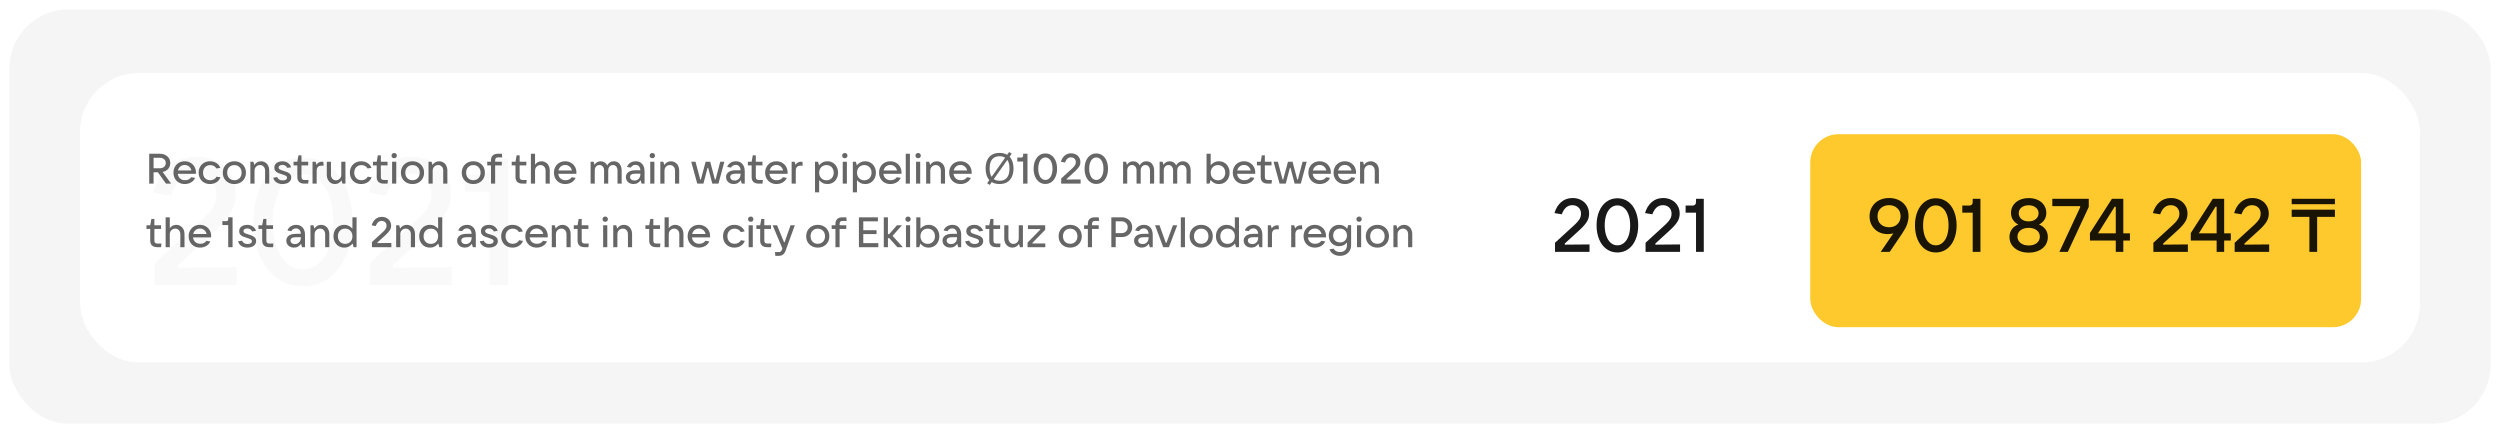
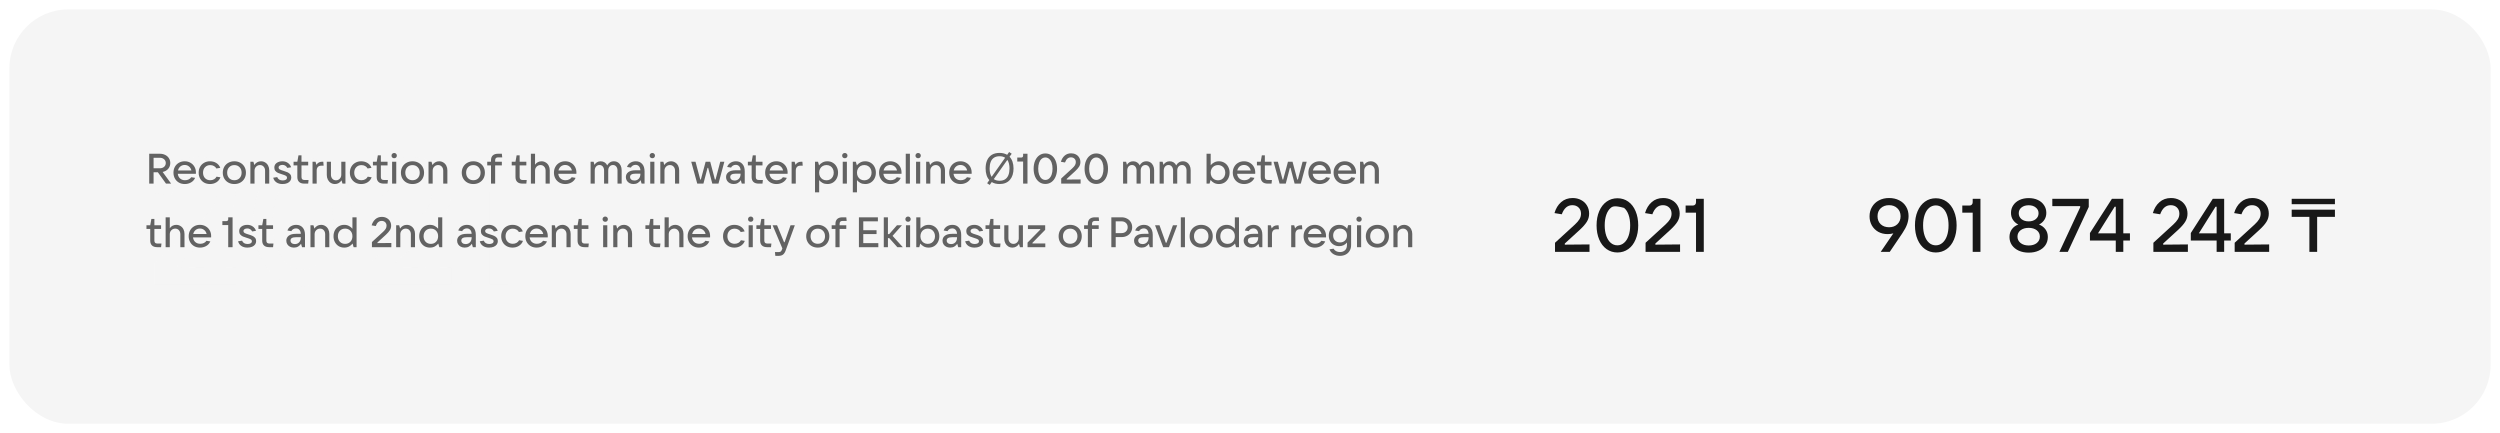
<svg xmlns="http://www.w3.org/2000/svg" width="1062" height="184" viewBox="0 0 1062 184" fill="none">
  <g filter="url(#filter0_d_629_176)">
    <rect x="4" width="1054" height="176" rx="25" fill="#F5F5F5" />
-     <rect x="34" y="27" width="994" height="123" rx="25" fill="white" />
    <path d="M65.724 117V107.804L85.788 89.412C87.865 87.487 89.411 85.688 90.424 84.016C91.437 82.293 91.944 80.444 91.944 78.468C91.944 75.884 91.133 73.807 89.512 72.236C87.891 70.665 85.788 69.88 83.204 69.88C78.34 69.88 74.793 72.945 72.564 79.076L65.192 77.86C66.509 73.249 68.739 69.576 71.88 66.84C75.021 64.053 78.897 62.66 83.508 62.66C86.7 62.66 89.563 63.344 92.096 64.712C94.629 66.029 96.605 67.904 98.024 70.336C99.443 72.717 100.152 75.403 100.152 78.392C100.152 81.483 99.367 84.244 97.796 86.676C96.276 89.108 93.895 91.819 90.652 94.808L75.604 108.564V109.704L100.532 109.476V117H65.724ZM128.706 117.608C124.602 117.608 120.954 116.468 117.762 114.188C114.57 111.908 112.087 108.691 110.314 104.536C108.541 100.381 107.654 95.619 107.654 90.248C107.654 84.877 108.541 80.115 110.314 75.96C112.087 71.805 114.57 68.588 117.762 66.308C120.954 64.028 124.602 62.888 128.706 62.888C132.81 62.888 136.458 64.028 139.65 66.308C142.842 68.588 145.299 71.805 147.022 75.96C148.795 80.115 149.682 84.877 149.682 90.248C149.682 95.619 148.795 100.381 147.022 104.536C145.299 108.691 142.842 111.908 139.65 114.188C136.458 116.468 132.81 117.608 128.706 117.608ZM128.706 110.388C131.239 110.388 133.469 109.552 135.394 107.88C137.37 106.208 138.89 103.852 139.954 100.812C141.018 97.772 141.55 94.251 141.55 90.248C141.55 86.195 141.018 82.648 139.954 79.608C138.89 76.568 137.37 74.237 135.394 72.616C133.469 70.944 131.239 70.108 128.706 70.108C126.122 70.108 123.867 70.944 121.942 72.616C120.017 74.237 118.522 76.568 117.458 79.608C116.394 82.648 115.862 86.195 115.862 90.248C115.862 94.251 116.394 97.772 117.458 100.812C118.522 103.852 120.017 106.208 121.942 107.88C123.867 109.552 126.122 110.388 128.706 110.388ZM157.087 117V107.804L177.151 89.412C179.229 87.487 180.774 85.688 181.787 84.016C182.801 82.293 183.307 80.444 183.307 78.468C183.307 75.884 182.497 73.807 180.875 72.236C179.254 70.665 177.151 69.88 174.567 69.88C169.703 69.88 166.157 72.945 163.927 79.076L156.555 77.86C157.873 73.249 160.102 69.576 163.243 66.84C166.385 64.053 170.261 62.66 174.871 62.66C178.063 62.66 180.926 63.344 183.459 64.712C185.993 66.029 187.969 67.904 189.387 70.336C190.806 72.717 191.515 75.403 191.515 78.392C191.515 81.483 190.73 84.244 189.159 86.676C187.639 89.108 185.258 91.819 182.015 94.808L166.967 108.564V109.704L191.895 109.476V117H157.087ZM207.985 117V77.404H197.497V70.26H204.717C205.731 70.26 206.516 69.956 207.073 69.348C207.681 68.74 207.985 67.929 207.985 66.916V63.42H215.813V117H207.985Z" fill="#F5F5F5" fill-opacity="0.6" />
    <path d="M72.692 74H70.514L67.058 69.176H65.24V74H63.386V61.31H67.85C68.714 61.31 69.488 61.478 70.172 61.814C70.856 62.15 71.384 62.618 71.756 63.218C72.14 63.806 72.332 64.484 72.332 65.252C72.332 66.212 72.038 67.034 71.45 67.718C70.862 68.39 70.076 68.834 69.092 69.05L72.692 74ZM65.24 63.02V67.484H67.85C68.618 67.484 69.236 67.28 69.704 66.872C70.184 66.452 70.424 65.912 70.424 65.252C70.424 64.592 70.184 64.058 69.704 63.65C69.236 63.23 68.618 63.02 67.85 63.02H65.24ZM83.228 69.284C83.228 69.524 83.222 69.71 83.21 69.842H75.523C75.62 70.67 75.944 71.33 76.496 71.822C77.047 72.314 77.749 72.56 78.602 72.56C79.189 72.56 79.712 72.446 80.168 72.218C80.635 71.978 80.99 71.666 81.23 71.282L82.885 71.552C82.525 72.392 81.944 73.04 81.139 73.496C80.347 73.952 79.466 74.18 78.493 74.18C77.57 74.18 76.742 73.976 76.01 73.568C75.278 73.148 74.707 72.572 74.299 71.84C73.891 71.108 73.688 70.28 73.688 69.356C73.688 68.42 73.891 67.586 74.299 66.854C74.707 66.122 75.272 65.552 75.992 65.144C76.712 64.724 77.534 64.514 78.457 64.514C79.37 64.514 80.186 64.724 80.906 65.144C81.638 65.552 82.207 66.122 82.615 66.854C83.023 67.574 83.228 68.384 83.228 69.284ZM78.457 66.08C77.749 66.08 77.138 66.29 76.621 66.71C76.118 67.13 75.781 67.694 75.614 68.402H81.302C81.145 67.706 80.809 67.148 80.293 66.728C79.79 66.296 79.177 66.08 78.457 66.08ZM89.217 74.18C88.293 74.18 87.459 73.976 86.715 73.568C85.983 73.148 85.413 72.572 85.005 71.84C84.597 71.108 84.393 70.28 84.393 69.356C84.393 68.42 84.597 67.586 85.005 66.854C85.413 66.122 85.983 65.552 86.715 65.144C87.447 64.724 88.281 64.514 89.217 64.514C90.213 64.514 91.101 64.754 91.881 65.234C92.673 65.714 93.237 66.404 93.573 67.304L91.917 67.574C91.701 67.142 91.359 66.794 90.891 66.53C90.435 66.266 89.913 66.134 89.325 66.134C88.413 66.134 87.669 66.434 87.093 67.034C86.529 67.634 86.247 68.408 86.247 69.356C86.247 70.304 86.529 71.078 87.093 71.678C87.669 72.266 88.413 72.56 89.325 72.56C89.937 72.56 90.477 72.422 90.945 72.146C91.425 71.87 91.773 71.504 91.989 71.048L93.645 71.318C93.309 72.23 92.733 72.938 91.917 73.442C91.113 73.934 90.213 74.18 89.217 74.18ZM99.555 74.18C98.607 74.18 97.761 73.976 97.017 73.568C96.273 73.16 95.691 72.59 95.271 71.858C94.851 71.126 94.641 70.292 94.641 69.356C94.641 68.42 94.851 67.586 95.271 66.854C95.691 66.122 96.273 65.552 97.017 65.144C97.761 64.724 98.607 64.514 99.555 64.514C100.503 64.514 101.349 64.724 102.093 65.144C102.837 65.552 103.419 66.122 103.839 66.854C104.259 67.586 104.469 68.42 104.469 69.356C104.469 70.292 104.259 71.126 103.839 71.858C103.419 72.59 102.837 73.16 102.093 73.568C101.349 73.976 100.503 74.18 99.555 74.18ZM99.555 72.56C100.467 72.56 101.205 72.266 101.769 71.678C102.345 71.09 102.633 70.316 102.633 69.356C102.633 68.396 102.345 67.622 101.769 67.034C101.205 66.434 100.467 66.134 99.555 66.134C98.643 66.134 97.905 66.434 97.341 67.034C96.777 67.622 96.495 68.396 96.495 69.356C96.495 70.304 96.777 71.078 97.341 71.678C97.905 72.266 98.643 72.56 99.555 72.56ZM106.36 74V64.694H107.638L108.034 66.098C108.346 65.594 108.748 65.204 109.24 64.928C109.732 64.652 110.272 64.514 110.86 64.514C111.532 64.514 112.132 64.682 112.66 65.018C113.2 65.342 113.62 65.798 113.92 66.386C114.22 66.962 114.37 67.616 114.37 68.348V74H112.606V68.51C112.606 67.802 112.402 67.226 111.994 66.782C111.598 66.338 111.082 66.116 110.446 66.116C109.786 66.116 109.234 66.344 108.79 66.8C108.346 67.244 108.124 67.814 108.124 68.51V74H106.36ZM120.008 74.18C118.976 74.18 118.112 73.94 117.416 73.46C116.72 72.98 116.27 72.326 116.066 71.498L117.758 71.228C117.926 71.684 118.214 72.038 118.622 72.29C119.03 72.53 119.522 72.65 120.098 72.65C120.614 72.65 121.046 72.554 121.394 72.362C121.742 72.17 121.916 71.876 121.916 71.48C121.916 71.12 121.742 70.844 121.394 70.652C121.058 70.46 120.518 70.256 119.774 70.04C119.114 69.848 118.562 69.656 118.118 69.464C117.674 69.26 117.296 68.978 116.984 68.618C116.684 68.246 116.534 67.772 116.534 67.196C116.534 66.356 116.858 65.702 117.506 65.234C118.166 64.754 118.988 64.514 119.972 64.514C120.86 64.514 121.628 64.742 122.276 65.198C122.936 65.642 123.404 66.26 123.68 67.052L122.042 67.322C121.838 66.914 121.562 66.602 121.214 66.386C120.866 66.158 120.458 66.044 119.99 66.044C119.534 66.044 119.144 66.14 118.82 66.332C118.508 66.524 118.352 66.794 118.352 67.142C118.352 67.502 118.526 67.784 118.874 67.988C119.234 68.192 119.774 68.396 120.494 68.6C121.154 68.792 121.706 68.99 122.15 69.194C122.606 69.398 122.984 69.68 123.284 70.04C123.584 70.4 123.734 70.862 123.734 71.426C123.734 71.942 123.59 72.41 123.302 72.83C123.014 73.238 122.588 73.568 122.024 73.82C121.46 74.06 120.788 74.18 120.008 74.18ZM131.078 72.452L130.916 74H129.278C128.306 74 127.568 73.76 127.064 73.28C126.56 72.8 126.308 72.11 126.308 71.21V66.26H124.706V64.694H126.308L126.794 61.994H128.072V64.694H130.916V66.26H128.072V71.21C128.072 72.038 128.474 72.452 129.278 72.452H131.078ZM132.763 74V64.694H134.041L134.419 66.026C134.695 65.558 135.037 65.222 135.445 65.018C135.853 64.802 136.339 64.694 136.903 64.694H137.335L137.479 66.386H136.471C135.823 66.386 135.337 66.572 135.013 66.944C134.689 67.316 134.527 67.82 134.527 68.456V74H132.763ZM142.299 74.18C141.639 74.18 141.045 74.018 140.517 73.694C139.989 73.358 139.575 72.902 139.275 72.326C138.975 71.738 138.825 71.078 138.825 70.346V64.694H140.589V70.202C140.589 70.91 140.787 71.486 141.183 71.93C141.579 72.374 142.089 72.596 142.713 72.596C143.361 72.596 143.901 72.368 144.333 71.912C144.765 71.456 144.981 70.886 144.981 70.202V64.694H146.745V74H145.485L145.071 72.596C144.771 73.1 144.375 73.49 143.883 73.766C143.403 74.042 142.875 74.18 142.299 74.18ZM153.447 74.18C152.523 74.18 151.689 73.976 150.945 73.568C150.213 73.148 149.643 72.572 149.235 71.84C148.827 71.108 148.623 70.28 148.623 69.356C148.623 68.42 148.827 67.586 149.235 66.854C149.643 66.122 150.213 65.552 150.945 65.144C151.677 64.724 152.511 64.514 153.447 64.514C154.443 64.514 155.331 64.754 156.111 65.234C156.903 65.714 157.467 66.404 157.803 67.304L156.147 67.574C155.931 67.142 155.589 66.794 155.121 66.53C154.665 66.266 154.143 66.134 153.555 66.134C152.643 66.134 151.899 66.434 151.323 67.034C150.759 67.634 150.477 68.408 150.477 69.356C150.477 70.304 150.759 71.078 151.323 71.678C151.899 72.266 152.643 72.56 153.555 72.56C154.167 72.56 154.707 72.422 155.175 72.146C155.655 71.87 156.003 71.504 156.219 71.048L157.875 71.318C157.539 72.23 156.963 72.938 156.147 73.442C155.343 73.934 154.443 74.18 153.447 74.18ZM164.793 72.452L164.631 74H162.993C162.021 74 161.283 73.76 160.779 73.28C160.275 72.8 160.023 72.11 160.023 71.21V66.26H158.421V64.694H160.023L160.509 61.994H161.787V64.694H164.631V66.26H161.787V71.21C161.787 72.038 162.189 72.452 162.993 72.452H164.793ZM168.331 74H166.567V64.694H168.331V74ZM167.467 63.218C167.131 63.218 166.855 63.116 166.639 62.912C166.423 62.708 166.315 62.438 166.315 62.102C166.315 61.778 166.423 61.514 166.639 61.31C166.855 61.094 167.131 60.986 167.467 60.986C167.779 60.986 168.043 61.094 168.259 61.31C168.475 61.514 168.583 61.778 168.583 62.102C168.583 62.426 168.475 62.696 168.259 62.912C168.055 63.116 167.791 63.218 167.467 63.218ZM175.228 74.18C174.28 74.18 173.434 73.976 172.69 73.568C171.946 73.16 171.364 72.59 170.944 71.858C170.524 71.126 170.314 70.292 170.314 69.356C170.314 68.42 170.524 67.586 170.944 66.854C171.364 66.122 171.946 65.552 172.69 65.144C173.434 64.724 174.28 64.514 175.228 64.514C176.176 64.514 177.022 64.724 177.766 65.144C178.51 65.552 179.092 66.122 179.512 66.854C179.932 67.586 180.142 68.42 180.142 69.356C180.142 70.292 179.932 71.126 179.512 71.858C179.092 72.59 178.51 73.16 177.766 73.568C177.022 73.976 176.176 74.18 175.228 74.18ZM175.228 72.56C176.14 72.56 176.878 72.266 177.442 71.678C178.018 71.09 178.306 70.316 178.306 69.356C178.306 68.396 178.018 67.622 177.442 67.034C176.878 66.434 176.14 66.134 175.228 66.134C174.316 66.134 173.578 66.434 173.014 67.034C172.45 67.622 172.168 68.396 172.168 69.356C172.168 70.304 172.45 71.078 173.014 71.678C173.578 72.266 174.316 72.56 175.228 72.56ZM182.034 74V64.694H183.312L183.708 66.098C184.02 65.594 184.422 65.204 184.914 64.928C185.406 64.652 185.946 64.514 186.534 64.514C187.206 64.514 187.806 64.682 188.334 65.018C188.874 65.342 189.294 65.798 189.594 66.386C189.894 66.962 190.044 67.616 190.044 68.348V74H188.28V68.51C188.28 67.802 188.076 67.226 187.668 66.782C187.272 66.338 186.756 66.116 186.12 66.116C185.46 66.116 184.908 66.344 184.464 66.8C184.02 67.244 183.798 67.814 183.798 68.51V74H182.034ZM201.068 74.18C200.12 74.18 199.274 73.976 198.53 73.568C197.786 73.16 197.204 72.59 196.784 71.858C196.364 71.126 196.154 70.292 196.154 69.356C196.154 68.42 196.364 67.586 196.784 66.854C197.204 66.122 197.786 65.552 198.53 65.144C199.274 64.724 200.12 64.514 201.068 64.514C202.016 64.514 202.862 64.724 203.606 65.144C204.35 65.552 204.932 66.122 205.352 66.854C205.772 67.586 205.982 68.42 205.982 69.356C205.982 70.292 205.772 71.126 205.352 71.858C204.932 72.59 204.35 73.16 203.606 73.568C202.862 73.976 202.016 74.18 201.068 74.18ZM201.068 72.56C201.98 72.56 202.718 72.266 203.282 71.678C203.858 71.09 204.146 70.316 204.146 69.356C204.146 68.396 203.858 67.622 203.282 67.034C202.718 66.434 201.98 66.134 201.068 66.134C200.156 66.134 199.418 66.434 198.854 67.034C198.29 67.622 198.008 68.396 198.008 69.356C198.008 70.304 198.29 71.078 198.854 71.678C199.418 72.266 200.156 72.56 201.068 72.56ZM210.34 64.694H213.184V66.26H210.34V74H208.576V66.26H206.974V64.694H208.576V64.1C208.576 63.2 208.828 62.51 209.332 62.03C209.848 61.55 210.586 61.31 211.546 61.31H213.184L213.346 62.858H211.546C210.742 62.858 210.34 63.272 210.34 64.1V64.694ZM223.75 72.452L223.588 74H221.95C220.978 74 220.24 73.76 219.736 73.28C219.232 72.8 218.98 72.11 218.98 71.21V66.26H217.378V64.694H218.98L219.466 61.994H220.744V64.694H223.588V66.26H220.744V71.21C220.744 72.038 221.146 72.452 221.95 72.452H223.75ZM225.525 74V61.31H227.289V65.954C227.601 65.498 227.991 65.144 228.459 64.892C228.939 64.64 229.461 64.514 230.025 64.514C230.697 64.514 231.297 64.682 231.825 65.018C232.365 65.342 232.785 65.798 233.085 66.386C233.385 66.962 233.535 67.616 233.535 68.348V74H231.771V68.51C231.771 67.802 231.567 67.226 231.159 66.782C230.763 66.338 230.247 66.116 229.611 66.116C228.951 66.116 228.399 66.344 227.955 66.8C227.511 67.244 227.289 67.814 227.289 68.51V74H225.525ZM244.858 69.284C244.858 69.524 244.852 69.71 244.84 69.842H237.154C237.25 70.67 237.574 71.33 238.126 71.822C238.678 72.314 239.38 72.56 240.232 72.56C240.82 72.56 241.342 72.446 241.798 72.218C242.266 71.978 242.62 71.666 242.86 71.282L244.516 71.552C244.156 72.392 243.574 73.04 242.77 73.496C241.978 73.952 241.096 74.18 240.124 74.18C239.2 74.18 238.372 73.976 237.64 73.568C236.908 73.148 236.338 72.572 235.93 71.84C235.522 71.108 235.318 70.28 235.318 69.356C235.318 68.42 235.522 67.586 235.93 66.854C236.338 66.122 236.902 65.552 237.622 65.144C238.342 64.724 239.164 64.514 240.088 64.514C241 64.514 241.816 64.724 242.536 65.144C243.268 65.552 243.838 66.122 244.246 66.854C244.654 67.574 244.858 68.384 244.858 69.284ZM240.088 66.08C239.38 66.08 238.768 66.29 238.252 66.71C237.748 67.13 237.412 67.694 237.244 68.402H242.932C242.776 67.706 242.44 67.148 241.924 66.728C241.42 66.296 240.808 66.08 240.088 66.08ZM250.888 74V64.694H252.166L252.526 66.026C252.79 65.57 253.144 65.204 253.588 64.928C254.032 64.652 254.56 64.514 255.172 64.514C255.796 64.514 256.354 64.67 256.846 64.982C257.338 65.294 257.704 65.72 257.944 66.26C258.196 65.744 258.568 65.324 259.06 65C259.552 64.676 260.128 64.514 260.788 64.514C261.436 64.514 262.006 64.676 262.498 65C263.002 65.324 263.392 65.774 263.668 66.35C263.944 66.926 264.082 67.586 264.082 68.33V74H262.318V68.456C262.318 67.748 262.138 67.178 261.778 66.746C261.43 66.314 260.968 66.098 260.392 66.098C259.804 66.098 259.318 66.314 258.934 66.746C258.562 67.178 258.376 67.748 258.376 68.456V74H256.612V68.456C256.612 67.748 256.432 67.178 256.072 66.746C255.712 66.314 255.244 66.098 254.668 66.098C254.08 66.098 253.594 66.314 253.21 66.746C252.838 67.178 252.652 67.748 252.652 68.456V74H250.888ZM270.081 64.514C271.233 64.514 272.139 64.892 272.799 65.648C273.471 66.392 273.807 67.436 273.807 68.78V74H272.547L272.133 72.542C271.833 73.01 271.431 73.4 270.927 73.712C270.423 74.024 269.817 74.18 269.109 74.18C268.485 74.18 267.927 74.054 267.435 73.802C266.943 73.55 266.559 73.202 266.283 72.758C266.007 72.302 265.869 71.792 265.869 71.228C265.869 70.352 266.217 69.65 266.913 69.122C267.609 68.594 268.617 68.33 269.937 68.33H272.043C271.995 67.598 271.791 67.034 271.431 66.638C271.071 66.23 270.591 66.026 269.991 66.026C269.535 66.026 269.133 66.134 268.785 66.35C268.437 66.566 268.173 66.848 267.993 67.196L266.355 66.926C266.595 66.182 267.057 65.594 267.741 65.162C268.425 64.73 269.205 64.514 270.081 64.514ZM269.487 72.686C270.243 72.686 270.855 72.44 271.323 71.948C271.803 71.444 272.043 70.754 272.043 69.878V69.77H269.991C268.431 69.77 267.651 70.238 267.651 71.174C267.651 71.63 267.819 71.996 268.155 72.272C268.491 72.548 268.935 72.686 269.487 72.686ZM277.984 74H276.22V64.694H277.984V74ZM277.12 63.218C276.784 63.218 276.508 63.116 276.292 62.912C276.076 62.708 275.968 62.438 275.968 62.102C275.968 61.778 276.076 61.514 276.292 61.31C276.508 61.094 276.784 60.986 277.12 60.986C277.432 60.986 277.696 61.094 277.912 61.31C278.128 61.514 278.236 61.778 278.236 62.102C278.236 62.426 278.128 62.696 277.912 62.912C277.708 63.116 277.444 63.218 277.12 63.218ZM280.507 74V64.694H281.785L282.181 66.098C282.493 65.594 282.895 65.204 283.387 64.928C283.879 64.652 284.419 64.514 285.007 64.514C285.679 64.514 286.279 64.682 286.807 65.018C287.347 65.342 287.767 65.798 288.067 66.386C288.367 66.962 288.517 67.616 288.517 68.348V74H286.753V68.51C286.753 67.802 286.549 67.226 286.141 66.782C285.745 66.338 285.229 66.116 284.593 66.116C283.933 66.116 283.381 66.344 282.937 66.8C282.493 67.244 282.271 67.814 282.271 68.51V74H280.507ZM298.816 74H296.188L293.632 64.694H295.45L297.466 72.272H297.718L299.752 64.694H301.696L303.694 72.272H303.964L305.962 64.694H307.708L305.206 74H302.578L300.832 67.304H300.562L298.816 74ZM312.638 64.514C313.79 64.514 314.696 64.892 315.356 65.648C316.028 66.392 316.364 67.436 316.364 68.78V74H315.104L314.69 72.542C314.39 73.01 313.988 73.4 313.484 73.712C312.98 74.024 312.374 74.18 311.666 74.18C311.042 74.18 310.484 74.054 309.992 73.802C309.5 73.55 309.116 73.202 308.84 72.758C308.564 72.302 308.426 71.792 308.426 71.228C308.426 70.352 308.774 69.65 309.47 69.122C310.166 68.594 311.174 68.33 312.494 68.33H314.6C314.552 67.598 314.348 67.034 313.988 66.638C313.628 66.23 313.148 66.026 312.548 66.026C312.092 66.026 311.69 66.134 311.342 66.35C310.994 66.566 310.73 66.848 310.55 67.196L308.912 66.926C309.152 66.182 309.614 65.594 310.298 65.162C310.982 64.73 311.762 64.514 312.638 64.514ZM312.044 72.686C312.8 72.686 313.412 72.44 313.88 71.948C314.36 71.444 314.6 70.754 314.6 69.878V69.77H312.548C310.988 69.77 310.208 70.238 310.208 71.174C310.208 71.63 310.376 71.996 310.712 72.272C311.048 72.548 311.492 72.686 312.044 72.686ZM324.068 72.452L323.906 74H322.268C321.296 74 320.558 73.76 320.054 73.28C319.55 72.8 319.298 72.11 319.298 71.21V66.26H317.696V64.694H319.298L319.784 61.994H321.062V64.694H323.906V66.26H321.062V71.21C321.062 72.038 321.464 72.452 322.268 72.452H324.068ZM334.577 69.284C334.577 69.524 334.571 69.71 334.559 69.842H326.873C326.969 70.67 327.293 71.33 327.845 71.822C328.397 72.314 329.099 72.56 329.951 72.56C330.539 72.56 331.061 72.446 331.517 72.218C331.985 71.978 332.339 71.666 332.579 71.282L334.235 71.552C333.875 72.392 333.293 73.04 332.489 73.496C331.697 73.952 330.815 74.18 329.843 74.18C328.919 74.18 328.091 73.976 327.359 73.568C326.627 73.148 326.057 72.572 325.649 71.84C325.241 71.108 325.037 70.28 325.037 69.356C325.037 68.42 325.241 67.586 325.649 66.854C326.057 66.122 326.621 65.552 327.341 65.144C328.061 64.724 328.883 64.514 329.807 64.514C330.719 64.514 331.535 64.724 332.255 65.144C332.987 65.552 333.557 66.122 333.965 66.854C334.373 67.574 334.577 68.384 334.577 69.284ZM329.807 66.08C329.099 66.08 328.487 66.29 327.971 66.71C327.467 67.13 327.131 67.694 326.963 68.402H332.651C332.495 67.706 332.159 67.148 331.643 66.728C331.139 66.296 330.527 66.08 329.807 66.08ZM336.282 74V64.694H337.56L337.938 66.026C338.214 65.558 338.556 65.222 338.964 65.018C339.372 64.802 339.858 64.694 340.422 64.694H340.854L340.998 66.386H339.99C339.342 66.386 338.856 66.572 338.532 66.944C338.208 67.316 338.046 67.82 338.046 68.456V74H336.282ZM346.214 77.69V64.694H347.492L347.924 66.242C348.308 65.75 348.794 65.342 349.382 65.018C349.982 64.682 350.678 64.514 351.47 64.514C352.346 64.514 353.126 64.724 353.81 65.144C354.494 65.552 355.028 66.122 355.412 66.854C355.808 67.586 356.006 68.42 356.006 69.356C356.006 70.28 355.808 71.108 355.412 71.84C355.028 72.572 354.494 73.148 353.81 73.568C353.126 73.976 352.346 74.18 351.47 74.18C350.702 74.18 350.024 74.024 349.436 73.712C348.848 73.388 348.362 72.992 347.978 72.524V77.69H346.214ZM351.092 72.596C351.692 72.596 352.226 72.458 352.694 72.182C353.162 71.906 353.522 71.522 353.774 71.03C354.038 70.538 354.17 69.98 354.17 69.356C354.17 68.732 354.038 68.174 353.774 67.682C353.522 67.19 353.162 66.806 352.694 66.53C352.226 66.254 351.692 66.116 351.092 66.116C350.492 66.116 349.952 66.254 349.472 66.53C349.004 66.806 348.638 67.19 348.374 67.682C348.11 68.174 347.978 68.732 347.978 69.356C347.978 69.98 348.11 70.538 348.374 71.03C348.638 71.522 349.004 71.906 349.472 72.182C349.952 72.458 350.492 72.596 351.092 72.596ZM359.757 74H357.993V64.694H359.757V74ZM358.893 63.218C358.557 63.218 358.281 63.116 358.065 62.912C357.849 62.708 357.741 62.438 357.741 62.102C357.741 61.778 357.849 61.514 358.065 61.31C358.281 61.094 358.557 60.986 358.893 60.986C359.205 60.986 359.469 61.094 359.685 61.31C359.901 61.514 360.009 61.778 360.009 62.102C360.009 62.426 359.901 62.696 359.685 62.912C359.481 63.116 359.217 63.218 358.893 63.218ZM362.28 77.69V64.694H363.558L363.99 66.242C364.374 65.75 364.86 65.342 365.448 65.018C366.048 64.682 366.744 64.514 367.536 64.514C368.412 64.514 369.192 64.724 369.876 65.144C370.56 65.552 371.094 66.122 371.478 66.854C371.874 67.586 372.072 68.42 372.072 69.356C372.072 70.28 371.874 71.108 371.478 71.84C371.094 72.572 370.56 73.148 369.876 73.568C369.192 73.976 368.412 74.18 367.536 74.18C366.768 74.18 366.09 74.024 365.502 73.712C364.914 73.388 364.428 72.992 364.044 72.524V77.69H362.28ZM367.158 72.596C367.758 72.596 368.292 72.458 368.76 72.182C369.228 71.906 369.588 71.522 369.84 71.03C370.104 70.538 370.236 69.98 370.236 69.356C370.236 68.732 370.104 68.174 369.84 67.682C369.588 67.19 369.228 66.806 368.76 66.53C368.292 66.254 367.758 66.116 367.158 66.116C366.558 66.116 366.018 66.254 365.538 66.53C365.07 66.806 364.704 67.19 364.44 67.682C364.176 68.174 364.044 68.732 364.044 69.356C364.044 69.98 364.176 70.538 364.44 71.03C364.704 71.522 365.07 71.906 365.538 72.182C366.018 72.458 366.558 72.596 367.158 72.596ZM382.97 69.284C382.97 69.524 382.964 69.71 382.952 69.842H375.266C375.362 70.67 375.686 71.33 376.238 71.822C376.79 72.314 377.492 72.56 378.344 72.56C378.932 72.56 379.454 72.446 379.91 72.218C380.378 71.978 380.732 71.666 380.972 71.282L382.628 71.552C382.268 72.392 381.686 73.04 380.882 73.496C380.09 73.952 379.208 74.18 378.236 74.18C377.312 74.18 376.484 73.976 375.752 73.568C375.02 73.148 374.45 72.572 374.042 71.84C373.634 71.108 373.43 70.28 373.43 69.356C373.43 68.42 373.634 67.586 374.042 66.854C374.45 66.122 375.014 65.552 375.734 65.144C376.454 64.724 377.276 64.514 378.2 64.514C379.112 64.514 379.928 64.724 380.648 65.144C381.38 65.552 381.95 66.122 382.358 66.854C382.766 67.574 382.97 68.384 382.97 69.284ZM378.2 66.08C377.492 66.08 376.88 66.29 376.364 66.71C375.86 67.13 375.524 67.694 375.356 68.402H381.044C380.888 67.706 380.552 67.148 380.036 66.728C379.532 66.296 378.92 66.08 378.2 66.08ZM386.529 74H384.765V61.31H386.529V74ZM390.906 74H389.142V64.694H390.906V74ZM390.042 63.218C389.706 63.218 389.43 63.116 389.214 62.912C388.998 62.708 388.89 62.438 388.89 62.102C388.89 61.778 388.998 61.514 389.214 61.31C389.43 61.094 389.706 60.986 390.042 60.986C390.354 60.986 390.618 61.094 390.834 61.31C391.05 61.514 391.158 61.778 391.158 62.102C391.158 62.426 391.05 62.696 390.834 62.912C390.63 63.116 390.366 63.218 390.042 63.218ZM393.429 74V64.694H394.707L395.103 66.098C395.415 65.594 395.817 65.204 396.309 64.928C396.801 64.652 397.341 64.514 397.929 64.514C398.601 64.514 399.201 64.682 399.729 65.018C400.269 65.342 400.689 65.798 400.989 66.386C401.289 66.962 401.439 67.616 401.439 68.348V74H399.675V68.51C399.675 67.802 399.471 67.226 399.063 66.782C398.667 66.338 398.151 66.116 397.515 66.116C396.855 66.116 396.303 66.344 395.859 66.8C395.415 67.244 395.193 67.814 395.193 68.51V74H393.429ZM412.765 69.284C412.765 69.524 412.759 69.71 412.747 69.842H405.061C405.157 70.67 405.481 71.33 406.033 71.822C406.585 72.314 407.287 72.56 408.139 72.56C408.727 72.56 409.249 72.446 409.705 72.218C410.173 71.978 410.527 71.666 410.767 71.282L412.423 71.552C412.063 72.392 411.481 73.04 410.677 73.496C409.885 73.952 409.003 74.18 408.031 74.18C407.107 74.18 406.279 73.976 405.547 73.568C404.815 73.148 404.245 72.572 403.837 71.84C403.429 71.108 403.225 70.28 403.225 69.356C403.225 68.42 403.429 67.586 403.837 66.854C404.245 66.122 404.809 65.552 405.529 65.144C406.249 64.724 407.071 64.514 407.995 64.514C408.907 64.514 409.723 64.724 410.443 65.144C411.175 65.552 411.745 66.122 412.153 66.854C412.561 67.574 412.765 68.384 412.765 69.284ZM407.995 66.08C407.287 66.08 406.675 66.29 406.159 66.71C405.655 67.13 405.319 67.694 405.151 68.402H410.839C410.683 67.706 410.347 67.148 409.831 66.728C409.327 66.296 408.715 66.08 407.995 66.08ZM430.548 67.556C430.548 68.552 430.422 69.458 430.17 70.274C429.918 71.078 429.54 71.774 429.036 72.362C428.544 72.95 427.926 73.4 427.182 73.712C426.45 74.024 425.598 74.18 424.626 74.18C423.954 74.18 423.336 74.108 422.772 73.964C422.22 73.82 421.728 73.61 421.296 73.334L420.432 74.558L419.334 73.838L420.27 72.506C419.742 71.918 419.346 71.204 419.082 70.364C418.818 69.524 418.686 68.582 418.686 67.538C418.686 66.218 418.902 65.066 419.334 64.082C419.766 63.098 420.42 62.33 421.296 61.778C422.184 61.226 423.3 60.95 424.644 60.95C425.268 60.95 425.844 61.022 426.372 61.166C426.912 61.31 427.404 61.508 427.848 61.76L428.676 60.572L429.774 61.31L428.856 62.588C429.408 63.164 429.828 63.872 430.116 64.712C430.404 65.552 430.548 66.5 430.548 67.556ZM428.838 67.556C428.838 66.8 428.76 66.116 428.604 65.504C428.46 64.892 428.232 64.364 427.92 63.92L422.16 72.092C422.472 72.308 422.832 72.476 423.24 72.596C423.66 72.716 424.122 72.776 424.626 72.776C425.598 72.776 426.39 72.566 427.002 72.146C427.626 71.726 428.088 71.126 428.388 70.346C428.688 69.566 428.838 68.636 428.838 67.556ZM420.396 67.556C420.396 68.288 420.462 68.954 420.594 69.554C420.738 70.154 420.954 70.676 421.242 71.12L426.984 63.002C426.684 62.798 426.336 62.642 425.94 62.534C425.556 62.426 425.124 62.372 424.644 62.372C423.672 62.372 422.868 62.582 422.232 63.002C421.608 63.41 421.146 64.004 420.846 64.784C420.546 65.552 420.396 66.476 420.396 67.556ZM434.62 74V64.622H432.136V62.93H433.846C434.086 62.93 434.272 62.858 434.404 62.714C434.548 62.57 434.62 62.378 434.62 62.138V61.31H436.474V74H434.62ZM444.074 74.144C443.102 74.144 442.238 73.874 441.482 73.334C440.726 72.794 440.138 72.032 439.718 71.048C439.298 70.064 439.088 68.936 439.088 67.664C439.088 66.392 439.298 65.264 439.718 64.28C440.138 63.296 440.726 62.534 441.482 61.994C442.238 61.454 443.102 61.184 444.074 61.184C445.046 61.184 445.91 61.454 446.666 61.994C447.422 62.534 448.004 63.296 448.412 64.28C448.832 65.264 449.042 66.392 449.042 67.664C449.042 68.936 448.832 70.064 448.412 71.048C448.004 72.032 447.422 72.794 446.666 73.334C445.91 73.874 445.046 74.144 444.074 74.144ZM444.074 72.434C444.674 72.434 445.202 72.236 445.658 71.84C446.126 71.444 446.486 70.886 446.738 70.166C446.99 69.446 447.116 68.612 447.116 67.664C447.116 66.704 446.99 65.864 446.738 65.144C446.486 64.424 446.126 63.872 445.658 63.488C445.202 63.092 444.674 62.894 444.074 62.894C443.462 62.894 442.928 63.092 442.472 63.488C442.016 63.872 441.662 64.424 441.41 65.144C441.158 65.864 441.032 66.704 441.032 67.664C441.032 68.612 441.158 69.446 441.41 70.166C441.662 70.886 442.016 71.444 442.472 71.84C442.928 72.236 443.462 72.434 444.074 72.434ZM450.796 74V71.822L455.548 67.466C456.04 67.01 456.406 66.584 456.646 66.188C456.886 65.78 457.006 65.342 457.006 64.874C457.006 64.262 456.814 63.77 456.43 63.398C456.046 63.026 455.548 62.84 454.936 62.84C453.784 62.84 452.944 63.566 452.416 65.018L450.67 64.73C450.982 63.638 451.51 62.768 452.254 62.12C452.998 61.46 453.916 61.13 455.008 61.13C455.764 61.13 456.442 61.292 457.042 61.616C457.642 61.928 458.11 62.372 458.446 62.948C458.782 63.512 458.95 64.148 458.95 64.856C458.95 65.588 458.764 66.242 458.392 66.818C458.032 67.394 457.468 68.036 456.7 68.744L453.136 72.002V72.272L459.04 72.218V74H450.796ZM465.713 74.144C464.741 74.144 463.877 73.874 463.121 73.334C462.365 72.794 461.777 72.032 461.357 71.048C460.937 70.064 460.727 68.936 460.727 67.664C460.727 66.392 460.937 65.264 461.357 64.28C461.777 63.296 462.365 62.534 463.121 61.994C463.877 61.454 464.741 61.184 465.713 61.184C466.685 61.184 467.549 61.454 468.305 61.994C469.061 62.534 469.643 63.296 470.051 64.28C470.471 65.264 470.681 66.392 470.681 67.664C470.681 68.936 470.471 70.064 470.051 71.048C469.643 72.032 469.061 72.794 468.305 73.334C467.549 73.874 466.685 74.144 465.713 74.144ZM465.713 72.434C466.313 72.434 466.841 72.236 467.297 71.84C467.765 71.444 468.125 70.886 468.377 70.166C468.629 69.446 468.755 68.612 468.755 67.664C468.755 66.704 468.629 65.864 468.377 65.144C468.125 64.424 467.765 63.872 467.297 63.488C466.841 63.092 466.313 62.894 465.713 62.894C465.101 62.894 464.567 63.092 464.111 63.488C463.655 63.872 463.301 64.424 463.049 65.144C462.797 65.864 462.671 66.704 462.671 67.664C462.671 68.612 462.797 69.446 463.049 70.166C463.301 70.886 463.655 71.444 464.111 71.84C464.567 72.236 465.101 72.434 465.713 72.434ZM477.083 74V64.694H478.361L478.721 66.026C478.985 65.57 479.339 65.204 479.783 64.928C480.227 64.652 480.755 64.514 481.367 64.514C481.991 64.514 482.549 64.67 483.041 64.982C483.533 65.294 483.899 65.72 484.139 66.26C484.391 65.744 484.763 65.324 485.255 65C485.747 64.676 486.323 64.514 486.983 64.514C487.631 64.514 488.201 64.676 488.693 65C489.197 65.324 489.587 65.774 489.863 66.35C490.139 66.926 490.277 67.586 490.277 68.33V74H488.513V68.456C488.513 67.748 488.333 67.178 487.973 66.746C487.625 66.314 487.163 66.098 486.587 66.098C485.999 66.098 485.513 66.314 485.129 66.746C484.757 67.178 484.571 67.748 484.571 68.456V74H482.807V68.456C482.807 67.748 482.627 67.178 482.267 66.746C481.907 66.314 481.439 66.098 480.863 66.098C480.275 66.098 479.789 66.314 479.405 66.746C479.033 67.178 478.847 67.748 478.847 68.456V74H477.083ZM492.604 74V64.694H493.882L494.242 66.026C494.506 65.57 494.86 65.204 495.304 64.928C495.748 64.652 496.276 64.514 496.888 64.514C497.512 64.514 498.07 64.67 498.562 64.982C499.054 65.294 499.42 65.72 499.66 66.26C499.912 65.744 500.284 65.324 500.776 65C501.268 64.676 501.844 64.514 502.504 64.514C503.152 64.514 503.722 64.676 504.214 65C504.718 65.324 505.108 65.774 505.384 66.35C505.66 66.926 505.798 67.586 505.798 68.33V74H504.034V68.456C504.034 67.748 503.854 67.178 503.494 66.746C503.146 66.314 502.684 66.098 502.108 66.098C501.52 66.098 501.034 66.314 500.65 66.746C500.278 67.178 500.092 67.748 500.092 68.456V74H498.328V68.456C498.328 67.748 498.148 67.178 497.788 66.746C497.428 66.314 496.96 66.098 496.384 66.098C495.796 66.098 495.31 66.314 494.926 66.746C494.554 67.178 494.368 67.748 494.368 68.456V74H492.604ZM517.796 74.18C517.004 74.18 516.308 74.018 515.708 73.694C515.12 73.358 514.634 72.944 514.25 72.452L513.818 74H512.54V61.31H514.304V66.17C514.688 65.702 515.174 65.312 515.762 65C516.35 64.676 517.028 64.514 517.796 64.514C518.672 64.514 519.452 64.724 520.136 65.144C520.82 65.552 521.354 66.122 521.738 66.854C522.134 67.586 522.332 68.42 522.332 69.356C522.332 70.28 522.134 71.108 521.738 71.84C521.354 72.572 520.82 73.148 520.136 73.568C519.452 73.976 518.672 74.18 517.796 74.18ZM517.418 72.596C518.018 72.596 518.552 72.458 519.02 72.182C519.488 71.906 519.848 71.522 520.1 71.03C520.364 70.538 520.496 69.98 520.496 69.356C520.496 68.732 520.364 68.174 520.1 67.682C519.848 67.19 519.488 66.806 519.02 66.53C518.552 66.254 518.018 66.116 517.418 66.116C516.818 66.116 516.278 66.254 515.798 66.53C515.33 66.806 514.964 67.19 514.7 67.682C514.436 68.174 514.304 68.732 514.304 69.356C514.304 69.98 514.436 70.538 514.7 71.03C514.964 71.522 515.33 71.906 515.798 72.182C516.278 72.458 516.818 72.596 517.418 72.596ZM533.227 69.284C533.227 69.524 533.221 69.71 533.209 69.842H525.523C525.619 70.67 525.943 71.33 526.495 71.822C527.047 72.314 527.749 72.56 528.601 72.56C529.189 72.56 529.711 72.446 530.167 72.218C530.635 71.978 530.989 71.666 531.229 71.282L532.885 71.552C532.525 72.392 531.943 73.04 531.139 73.496C530.347 73.952 529.465 74.18 528.493 74.18C527.569 74.18 526.741 73.976 526.009 73.568C525.277 73.148 524.707 72.572 524.299 71.84C523.891 71.108 523.687 70.28 523.687 69.356C523.687 68.42 523.891 67.586 524.299 66.854C524.707 66.122 525.271 65.552 525.991 65.144C526.711 64.724 527.533 64.514 528.457 64.514C529.369 64.514 530.185 64.724 530.905 65.144C531.637 65.552 532.207 66.122 532.615 66.854C533.023 67.574 533.227 68.384 533.227 69.284ZM528.457 66.08C527.749 66.08 527.137 66.29 526.621 66.71C526.117 67.13 525.781 67.694 525.613 68.402H531.301C531.145 67.706 530.809 67.148 530.293 66.728C529.789 66.296 529.177 66.08 528.457 66.08ZM540.315 72.452L540.153 74H538.515C537.543 74 536.805 73.76 536.301 73.28C535.797 72.8 535.545 72.11 535.545 71.21V66.26H533.943V64.694H535.545L536.031 61.994H537.309V64.694H540.153V66.26H537.309V71.21C537.309 72.038 537.711 72.452 538.515 72.452H540.315ZM546.193 74H543.565L541.009 64.694H542.827L544.843 72.272H545.095L547.129 64.694H549.073L551.071 72.272H551.341L553.339 64.694H555.085L552.583 74H549.955L548.209 67.304H547.939L546.193 74ZM565.343 69.284C565.343 69.524 565.337 69.71 565.325 69.842H557.639C557.735 70.67 558.059 71.33 558.611 71.822C559.163 72.314 559.865 72.56 560.717 72.56C561.305 72.56 561.827 72.446 562.283 72.218C562.751 71.978 563.105 71.666 563.345 71.282L565.001 71.552C564.641 72.392 564.059 73.04 563.255 73.496C562.463 73.952 561.581 74.18 560.609 74.18C559.685 74.18 558.857 73.976 558.125 73.568C557.393 73.148 556.823 72.572 556.415 71.84C556.007 71.108 555.803 70.28 555.803 69.356C555.803 68.42 556.007 67.586 556.415 66.854C556.823 66.122 557.387 65.552 558.107 65.144C558.827 64.724 559.649 64.514 560.573 64.514C561.485 64.514 562.301 64.724 563.021 65.144C563.753 65.552 564.323 66.122 564.731 66.854C565.139 67.574 565.343 68.384 565.343 69.284ZM560.573 66.08C559.865 66.08 559.253 66.29 558.737 66.71C558.233 67.13 557.897 67.694 557.729 68.402H563.417C563.261 67.706 562.925 67.148 562.409 66.728C561.905 66.296 561.293 66.08 560.573 66.08ZM576.048 69.284C576.048 69.524 576.042 69.71 576.03 69.842H568.344C568.44 70.67 568.764 71.33 569.316 71.822C569.868 72.314 570.57 72.56 571.422 72.56C572.01 72.56 572.532 72.446 572.988 72.218C573.456 71.978 573.81 71.666 574.05 71.282L575.706 71.552C575.346 72.392 574.764 73.04 573.96 73.496C573.168 73.952 572.286 74.18 571.314 74.18C570.39 74.18 569.562 73.976 568.83 73.568C568.098 73.148 567.528 72.572 567.12 71.84C566.712 71.108 566.508 70.28 566.508 69.356C566.508 68.42 566.712 67.586 567.12 66.854C567.528 66.122 568.092 65.552 568.812 65.144C569.532 64.724 570.354 64.514 571.278 64.514C572.19 64.514 573.006 64.724 573.726 65.144C574.458 65.552 575.028 66.122 575.436 66.854C575.844 67.574 576.048 68.384 576.048 69.284ZM571.278 66.08C570.57 66.08 569.958 66.29 569.442 66.71C568.938 67.13 568.602 67.694 568.434 68.402H574.122C573.966 67.706 573.63 67.148 573.114 66.728C572.61 66.296 571.998 66.08 571.278 66.08ZM577.753 74V64.694H579.031L579.427 66.098C579.739 65.594 580.141 65.204 580.633 64.928C581.125 64.652 581.665 64.514 582.253 64.514C582.925 64.514 583.525 64.682 584.053 65.018C584.593 65.342 585.013 65.798 585.313 66.386C585.613 66.962 585.763 67.616 585.763 68.348V74H583.999V68.51C583.999 67.802 583.795 67.226 583.387 66.782C582.991 66.338 582.475 66.116 581.839 66.116C581.179 66.116 580.627 66.344 580.183 66.8C579.739 67.244 579.517 67.814 579.517 68.51V74H577.753ZM68.588 99.452L68.426 101H66.788C65.816 101 65.078 100.76 64.574 100.28C64.07 99.8 63.818 99.11 63.818 98.21V93.26H62.216V91.694H63.818L64.304 88.994H65.582V91.694H68.426V93.26H65.582V98.21C65.582 99.038 65.984 99.452 66.788 99.452H68.588ZM70.362 101V88.31H72.126V92.954C72.438 92.498 72.828 92.144 73.296 91.892C73.776 91.64 74.298 91.514 74.862 91.514C75.534 91.514 76.134 91.682 76.662 92.018C77.202 92.342 77.622 92.798 77.922 93.386C78.222 93.962 78.372 94.616 78.372 95.348V101H76.608V95.51C76.608 94.802 76.404 94.226 75.996 93.782C75.6 93.338 75.084 93.116 74.448 93.116C73.788 93.116 73.236 93.344 72.792 93.8C72.348 94.244 72.126 94.814 72.126 95.51V101H70.362ZM89.696 96.284C89.696 96.524 89.69 96.71 89.678 96.842H81.992C82.088 97.67 82.412 98.33 82.964 98.822C83.516 99.314 84.218 99.56 85.07 99.56C85.658 99.56 86.18 99.446 86.636 99.218C87.104 98.978 87.458 98.666 87.698 98.282L89.354 98.552C88.994 99.392 88.412 100.04 87.608 100.496C86.816 100.952 85.934 101.18 84.962 101.18C84.038 101.18 83.21 100.976 82.478 100.568C81.746 100.148 81.176 99.572 80.768 98.84C80.36 98.108 80.156 97.28 80.156 96.356C80.156 95.42 80.36 94.586 80.768 93.854C81.176 93.122 81.74 92.552 82.46 92.144C83.18 91.724 84.002 91.514 84.926 91.514C85.838 91.514 86.654 91.724 87.374 92.144C88.106 92.552 88.676 93.122 89.084 93.854C89.492 94.574 89.696 95.384 89.696 96.284ZM84.926 93.08C84.218 93.08 83.606 93.29 83.09 93.71C82.586 94.13 82.25 94.694 82.082 95.402H87.77C87.614 94.706 87.278 94.148 86.762 93.728C86.258 93.296 85.646 93.08 84.926 93.08ZM96.945 101V91.622H94.461V89.93H96.171C96.411 89.93 96.597 89.858 96.729 89.714C96.873 89.57 96.945 89.378 96.945 89.138V88.31H98.799V101H96.945ZM105.084 101.18C104.052 101.18 103.188 100.94 102.492 100.46C101.796 99.98 101.346 99.326 101.142 98.498L102.834 98.228C103.002 98.684 103.29 99.038 103.698 99.29C104.106 99.53 104.598 99.65 105.174 99.65C105.69 99.65 106.122 99.554 106.47 99.362C106.818 99.17 106.992 98.876 106.992 98.48C106.992 98.12 106.818 97.844 106.47 97.652C106.134 97.46 105.594 97.256 104.85 97.04C104.19 96.848 103.638 96.656 103.194 96.464C102.75 96.26 102.372 95.978 102.06 95.618C101.76 95.246 101.61 94.772 101.61 94.196C101.61 93.356 101.934 92.702 102.582 92.234C103.242 91.754 104.064 91.514 105.048 91.514C105.936 91.514 106.704 91.742 107.352 92.198C108.012 92.642 108.48 93.26 108.756 94.052L107.118 94.322C106.914 93.914 106.638 93.602 106.29 93.386C105.942 93.158 105.534 93.044 105.066 93.044C104.61 93.044 104.22 93.14 103.896 93.332C103.584 93.524 103.428 93.794 103.428 94.142C103.428 94.502 103.602 94.784 103.95 94.988C104.31 95.192 104.85 95.396 105.57 95.6C106.23 95.792 106.782 95.99 107.226 96.194C107.682 96.398 108.06 96.68 108.36 97.04C108.66 97.4 108.81 97.862 108.81 98.426C108.81 98.942 108.666 99.41 108.378 99.83C108.09 100.238 107.664 100.568 107.1 100.82C106.536 101.06 105.864 101.18 105.084 101.18ZM116.154 99.452L115.992 101H114.354C113.382 101 112.644 100.76 112.14 100.28C111.636 99.8 111.384 99.11 111.384 98.21V93.26H109.782V91.694H111.384L111.87 88.994H113.148V91.694H115.992V93.26H113.148V98.21C113.148 99.038 113.55 99.452 114.354 99.452H116.154ZM125.835 91.514C126.987 91.514 127.893 91.892 128.553 92.648C129.225 93.392 129.561 94.436 129.561 95.78V101H128.301L127.887 99.542C127.587 100.01 127.185 100.4 126.681 100.712C126.177 101.024 125.571 101.18 124.863 101.18C124.239 101.18 123.681 101.054 123.189 100.802C122.697 100.55 122.313 100.202 122.037 99.758C121.761 99.302 121.623 98.792 121.623 98.228C121.623 97.352 121.971 96.65 122.667 96.122C123.363 95.594 124.371 95.33 125.691 95.33H127.797C127.749 94.598 127.545 94.034 127.185 93.638C126.825 93.23 126.345 93.026 125.745 93.026C125.289 93.026 124.887 93.134 124.539 93.35C124.191 93.566 123.927 93.848 123.747 94.196L122.109 93.926C122.349 93.182 122.811 92.594 123.495 92.162C124.179 91.73 124.959 91.514 125.835 91.514ZM125.241 99.686C125.997 99.686 126.609 99.44 127.077 98.948C127.557 98.444 127.797 97.754 127.797 96.878V96.77H125.745C124.185 96.77 123.405 97.238 123.405 98.174C123.405 98.63 123.573 98.996 123.909 99.272C124.245 99.548 124.689 99.686 125.241 99.686ZM131.884 101V91.694H133.162L133.558 93.098C133.87 92.594 134.272 92.204 134.764 91.928C135.256 91.652 135.796 91.514 136.384 91.514C137.056 91.514 137.656 91.682 138.184 92.018C138.724 92.342 139.144 92.798 139.444 93.386C139.744 93.962 139.894 94.616 139.894 95.348V101H138.13V95.51C138.13 94.802 137.926 94.226 137.518 93.782C137.122 93.338 136.606 93.116 135.97 93.116C135.31 93.116 134.758 93.344 134.314 93.8C133.87 94.244 133.648 94.814 133.648 95.51V101H131.884ZM146.234 101.18C145.358 101.18 144.572 100.976 143.876 100.568C143.192 100.148 142.652 99.572 142.256 98.84C141.872 98.108 141.68 97.28 141.68 96.356C141.68 95.42 141.872 94.586 142.256 93.854C142.652 93.122 143.192 92.552 143.876 92.144C144.572 91.724 145.358 91.514 146.234 91.514C147.002 91.514 147.68 91.676 148.268 92C148.856 92.312 149.336 92.702 149.708 93.17V88.31H151.472V101H150.212L149.78 99.452C149.396 99.944 148.904 100.358 148.304 100.694C147.716 101.018 147.026 101.18 146.234 101.18ZM146.612 99.596C147.524 99.596 148.268 99.296 148.844 98.696C149.42 98.096 149.708 97.316 149.708 96.356C149.708 95.396 149.42 94.616 148.844 94.016C148.268 93.416 147.524 93.116 146.612 93.116C145.7 93.116 144.956 93.416 144.38 94.016C143.816 94.616 143.534 95.396 143.534 96.356C143.534 97.316 143.816 98.096 144.38 98.696C144.956 99.296 145.7 99.596 146.612 99.596ZM157.997 101V98.822L162.749 94.466C163.241 94.01 163.607 93.584 163.847 93.188C164.087 92.78 164.207 92.342 164.207 91.874C164.207 91.262 164.015 90.77 163.631 90.398C163.247 90.026 162.749 89.84 162.137 89.84C160.985 89.84 160.145 90.566 159.617 92.018L157.871 91.73C158.183 90.638 158.711 89.768 159.455 89.12C160.199 88.46 161.117 88.13 162.209 88.13C162.965 88.13 163.643 88.292 164.243 88.616C164.843 88.928 165.311 89.372 165.647 89.948C165.983 90.512 166.151 91.148 166.151 91.856C166.151 92.588 165.965 93.242 165.593 93.818C165.233 94.394 164.669 95.036 163.901 95.744L160.337 99.002V99.272L166.241 99.218V101H157.997ZM168.288 101V91.694H169.566L169.962 93.098C170.274 92.594 170.676 92.204 171.168 91.928C171.66 91.652 172.2 91.514 172.788 91.514C173.46 91.514 174.06 91.682 174.588 92.018C175.128 92.342 175.548 92.798 175.848 93.386C176.148 93.962 176.298 94.616 176.298 95.348V101H174.534V95.51C174.534 94.802 174.33 94.226 173.922 93.782C173.526 93.338 173.01 93.116 172.374 93.116C171.714 93.116 171.162 93.344 170.718 93.8C170.274 94.244 170.052 94.814 170.052 95.51V101H168.288ZM182.638 101.18C181.762 101.18 180.976 100.976 180.28 100.568C179.596 100.148 179.056 99.572 178.66 98.84C178.276 98.108 178.084 97.28 178.084 96.356C178.084 95.42 178.276 94.586 178.66 93.854C179.056 93.122 179.596 92.552 180.28 92.144C180.976 91.724 181.762 91.514 182.638 91.514C183.406 91.514 184.084 91.676 184.672 92C185.26 92.312 185.74 92.702 186.112 93.17V88.31H187.876V101H186.616L186.184 99.452C185.8 99.944 185.308 100.358 184.708 100.694C184.12 101.018 183.43 101.18 182.638 101.18ZM183.016 99.596C183.928 99.596 184.672 99.296 185.248 98.696C185.824 98.096 186.112 97.316 186.112 96.356C186.112 95.396 185.824 94.616 185.248 94.016C184.672 93.416 183.928 93.116 183.016 93.116C182.104 93.116 181.36 93.416 180.784 94.016C180.22 94.616 179.938 95.396 179.938 96.356C179.938 97.316 180.22 98.096 180.784 98.696C181.36 99.296 182.104 99.596 183.016 99.596ZM198.398 91.514C199.55 91.514 200.456 91.892 201.116 92.648C201.788 93.392 202.124 94.436 202.124 95.78V101H200.864L200.45 99.542C200.15 100.01 199.748 100.4 199.244 100.712C198.74 101.024 198.134 101.18 197.426 101.18C196.802 101.18 196.244 101.054 195.752 100.802C195.26 100.55 194.876 100.202 194.6 99.758C194.324 99.302 194.186 98.792 194.186 98.228C194.186 97.352 194.534 96.65 195.23 96.122C195.926 95.594 196.934 95.33 198.254 95.33H200.36C200.312 94.598 200.108 94.034 199.748 93.638C199.388 93.23 198.908 93.026 198.308 93.026C197.852 93.026 197.45 93.134 197.102 93.35C196.754 93.566 196.49 93.848 196.31 94.196L194.672 93.926C194.912 93.182 195.374 92.594 196.058 92.162C196.742 91.73 197.522 91.514 198.398 91.514ZM197.804 99.686C198.56 99.686 199.172 99.44 199.64 98.948C200.12 98.444 200.36 97.754 200.36 96.878V96.77H198.308C196.748 96.77 195.968 97.238 195.968 98.174C195.968 98.63 196.136 98.996 196.472 99.272C196.808 99.548 197.252 99.686 197.804 99.686ZM207.758 101.18C206.726 101.18 205.862 100.94 205.166 100.46C204.47 99.98 204.02 99.326 203.816 98.498L205.508 98.228C205.676 98.684 205.964 99.038 206.372 99.29C206.78 99.53 207.272 99.65 207.848 99.65C208.364 99.65 208.796 99.554 209.144 99.362C209.492 99.17 209.666 98.876 209.666 98.48C209.666 98.12 209.492 97.844 209.144 97.652C208.808 97.46 208.268 97.256 207.524 97.04C206.864 96.848 206.312 96.656 205.868 96.464C205.424 96.26 205.046 95.978 204.734 95.618C204.434 95.246 204.284 94.772 204.284 94.196C204.284 93.356 204.608 92.702 205.256 92.234C205.916 91.754 206.738 91.514 207.722 91.514C208.61 91.514 209.378 91.742 210.026 92.198C210.686 92.642 211.154 93.26 211.43 94.052L209.792 94.322C209.588 93.914 209.312 93.602 208.964 93.386C208.616 93.158 208.208 93.044 207.74 93.044C207.284 93.044 206.894 93.14 206.57 93.332C206.258 93.524 206.102 93.794 206.102 94.142C206.102 94.502 206.276 94.784 206.624 94.988C206.984 95.192 207.524 95.396 208.244 95.6C208.904 95.792 209.456 95.99 209.9 96.194C210.356 96.398 210.734 96.68 211.034 97.04C211.334 97.4 211.484 97.862 211.484 98.426C211.484 98.942 211.34 99.41 211.052 99.83C210.764 100.238 210.338 100.568 209.774 100.82C209.21 101.06 208.538 101.18 207.758 101.18ZM217.73 101.18C216.806 101.18 215.972 100.976 215.228 100.568C214.496 100.148 213.926 99.572 213.518 98.84C213.11 98.108 212.906 97.28 212.906 96.356C212.906 95.42 213.11 94.586 213.518 93.854C213.926 93.122 214.496 92.552 215.228 92.144C215.96 91.724 216.794 91.514 217.73 91.514C218.726 91.514 219.614 91.754 220.394 92.234C221.186 92.714 221.75 93.404 222.086 94.304L220.43 94.574C220.214 94.142 219.872 93.794 219.404 93.53C218.948 93.266 218.426 93.134 217.838 93.134C216.926 93.134 216.182 93.434 215.606 94.034C215.042 94.634 214.76 95.408 214.76 96.356C214.76 97.304 215.042 98.078 215.606 98.678C216.182 99.266 216.926 99.56 217.838 99.56C218.45 99.56 218.99 99.422 219.458 99.146C219.938 98.87 220.286 98.504 220.502 98.048L222.158 98.318C221.822 99.23 221.246 99.938 220.43 100.442C219.626 100.934 218.726 101.18 217.73 101.18ZM232.694 96.284C232.694 96.524 232.688 96.71 232.676 96.842H224.99C225.086 97.67 225.41 98.33 225.962 98.822C226.514 99.314 227.216 99.56 228.068 99.56C228.656 99.56 229.178 99.446 229.634 99.218C230.102 98.978 230.456 98.666 230.696 98.282L232.352 98.552C231.992 99.392 231.41 100.04 230.606 100.496C229.814 100.952 228.932 101.18 227.96 101.18C227.036 101.18 226.208 100.976 225.476 100.568C224.744 100.148 224.174 99.572 223.766 98.84C223.358 98.108 223.154 97.28 223.154 96.356C223.154 95.42 223.358 94.586 223.766 93.854C224.174 93.122 224.738 92.552 225.458 92.144C226.178 91.724 227 91.514 227.924 91.514C228.836 91.514 229.652 91.724 230.372 92.144C231.104 92.552 231.674 93.122 232.082 93.854C232.49 94.574 232.694 95.384 232.694 96.284ZM227.924 93.08C227.216 93.08 226.604 93.29 226.088 93.71C225.584 94.13 225.248 94.694 225.08 95.402H230.768C230.612 94.706 230.276 94.148 229.76 93.728C229.256 93.296 228.644 93.08 227.924 93.08ZM234.399 101V91.694H235.677L236.073 93.098C236.385 92.594 236.787 92.204 237.279 91.928C237.771 91.652 238.311 91.514 238.899 91.514C239.571 91.514 240.171 91.682 240.699 92.018C241.239 92.342 241.659 92.798 241.959 93.386C242.259 93.962 242.409 94.616 242.409 95.348V101H240.645V95.51C240.645 94.802 240.441 94.226 240.033 93.782C239.637 93.338 239.121 93.116 238.485 93.116C237.825 93.116 237.273 93.344 236.829 93.8C236.385 94.244 236.163 94.814 236.163 95.51V101H234.399ZM250.117 99.452L249.955 101H248.317C247.345 101 246.607 100.76 246.103 100.28C245.599 99.8 245.347 99.11 245.347 98.21V93.26H243.745V91.694H245.347L245.833 88.994H247.111V91.694H249.955V93.26H247.111V98.21C247.111 99.038 247.513 99.452 248.317 99.452H250.117ZM257.98 101H256.216V91.694H257.98V101ZM257.116 90.218C256.78 90.218 256.504 90.116 256.288 89.912C256.072 89.708 255.964 89.438 255.964 89.102C255.964 88.778 256.072 88.514 256.288 88.31C256.504 88.094 256.78 87.986 257.116 87.986C257.428 87.986 257.692 88.094 257.908 88.31C258.124 88.514 258.232 88.778 258.232 89.102C258.232 89.426 258.124 89.696 257.908 89.912C257.704 90.116 257.44 90.218 257.116 90.218ZM260.503 101V91.694H261.781L262.177 93.098C262.489 92.594 262.891 92.204 263.383 91.928C263.875 91.652 264.415 91.514 265.003 91.514C265.675 91.514 266.275 91.682 266.803 92.018C267.343 92.342 267.763 92.798 268.063 93.386C268.363 93.962 268.513 94.616 268.513 95.348V101H266.749V95.51C266.749 94.802 266.545 94.226 266.137 93.782C265.741 93.338 265.225 93.116 264.589 93.116C263.929 93.116 263.377 93.344 262.933 93.8C262.489 94.244 262.267 94.814 262.267 95.51V101H260.503ZM280.545 99.452L280.383 101H278.745C277.773 101 277.035 100.76 276.531 100.28C276.027 99.8 275.775 99.11 275.775 98.21V93.26H274.173V91.694H275.775L276.261 88.994H277.539V91.694H280.383V93.26H277.539V98.21C277.539 99.038 277.941 99.452 278.745 99.452H280.545ZM282.319 101V88.31H284.083V92.954C284.395 92.498 284.785 92.144 285.253 91.892C285.733 91.64 286.255 91.514 286.819 91.514C287.491 91.514 288.091 91.682 288.619 92.018C289.159 92.342 289.579 92.798 289.879 93.386C290.179 93.962 290.329 94.616 290.329 95.348V101H288.565V95.51C288.565 94.802 288.361 94.226 287.953 93.782C287.557 93.338 287.041 93.116 286.405 93.116C285.745 93.116 285.193 93.344 284.749 93.8C284.305 94.244 284.083 94.814 284.083 95.51V101H282.319ZM301.653 96.284C301.653 96.524 301.647 96.71 301.635 96.842H293.949C294.045 97.67 294.369 98.33 294.921 98.822C295.473 99.314 296.175 99.56 297.027 99.56C297.615 99.56 298.137 99.446 298.593 99.218C299.061 98.978 299.415 98.666 299.655 98.282L301.311 98.552C300.951 99.392 300.369 100.04 299.565 100.496C298.773 100.952 297.891 101.18 296.919 101.18C295.995 101.18 295.167 100.976 294.435 100.568C293.703 100.148 293.133 99.572 292.725 98.84C292.317 98.108 292.113 97.28 292.113 96.356C292.113 95.42 292.317 94.586 292.725 93.854C293.133 93.122 293.697 92.552 294.417 92.144C295.137 91.724 295.959 91.514 296.883 91.514C297.795 91.514 298.611 91.724 299.331 92.144C300.063 92.552 300.633 93.122 301.041 93.854C301.449 94.574 301.653 95.384 301.653 96.284ZM296.883 93.08C296.175 93.08 295.563 93.29 295.047 93.71C294.543 94.13 294.207 94.694 294.039 95.402H299.727C299.571 94.706 299.235 94.148 298.719 93.728C298.215 93.296 297.603 93.08 296.883 93.08ZM311.967 101.18C311.043 101.18 310.209 100.976 309.465 100.568C308.733 100.148 308.163 99.572 307.755 98.84C307.347 98.108 307.143 97.28 307.143 96.356C307.143 95.42 307.347 94.586 307.755 93.854C308.163 93.122 308.733 92.552 309.465 92.144C310.197 91.724 311.031 91.514 311.967 91.514C312.963 91.514 313.851 91.754 314.631 92.234C315.423 92.714 315.987 93.404 316.323 94.304L314.667 94.574C314.451 94.142 314.109 93.794 313.641 93.53C313.185 93.266 312.663 93.134 312.075 93.134C311.163 93.134 310.419 93.434 309.843 94.034C309.279 94.634 308.997 95.408 308.997 96.356C308.997 97.304 309.279 98.078 309.843 98.678C310.419 99.266 311.163 99.56 312.075 99.56C312.687 99.56 313.227 99.422 313.695 99.146C314.175 98.87 314.523 98.504 314.739 98.048L316.395 98.318C316.059 99.23 315.483 99.938 314.667 100.442C313.863 100.934 312.963 101.18 311.967 101.18ZM319.785 101H318.021V91.694H319.785V101ZM318.921 90.218C318.585 90.218 318.309 90.116 318.093 89.912C317.877 89.708 317.769 89.438 317.769 89.102C317.769 88.778 317.877 88.514 318.093 88.31C318.309 88.094 318.585 87.986 318.921 87.986C319.233 87.986 319.497 88.094 319.713 88.31C319.929 88.514 320.037 88.778 320.037 89.102C320.037 89.426 319.929 89.696 319.713 89.912C319.509 90.116 319.245 90.218 318.921 90.218ZM327.69 99.452L327.528 101H325.89C324.918 101 324.18 100.76 323.676 100.28C323.172 99.8 322.92 99.11 322.92 98.21V93.26H321.318V91.694H322.92L323.406 88.994H324.684V91.694H327.528V93.26H324.684V98.21C324.684 99.038 325.086 99.452 325.89 99.452H327.69ZM335.822 91.694H337.64L333.752 102.404C333.464 103.208 333.086 103.79 332.618 104.15C332.15 104.51 331.526 104.69 330.746 104.69H329.36L329.198 103.07H330.854C331.202 103.07 331.472 102.992 331.664 102.836C331.856 102.692 332.018 102.434 332.15 102.062L332.348 101.522L328.208 91.694H330.098L333.05 98.876H333.302L335.822 91.694ZM347.389 101.18C346.441 101.18 345.595 100.976 344.851 100.568C344.107 100.16 343.525 99.59 343.105 98.858C342.685 98.126 342.475 97.292 342.475 96.356C342.475 95.42 342.685 94.586 343.105 93.854C343.525 93.122 344.107 92.552 344.851 92.144C345.595 91.724 346.441 91.514 347.389 91.514C348.337 91.514 349.183 91.724 349.927 92.144C350.671 92.552 351.253 93.122 351.673 93.854C352.093 94.586 352.303 95.42 352.303 96.356C352.303 97.292 352.093 98.126 351.673 98.858C351.253 99.59 350.671 100.16 349.927 100.568C349.183 100.976 348.337 101.18 347.389 101.18ZM347.389 99.56C348.301 99.56 349.039 99.266 349.603 98.678C350.179 98.09 350.467 97.316 350.467 96.356C350.467 95.396 350.179 94.622 349.603 94.034C349.039 93.434 348.301 93.134 347.389 93.134C346.477 93.134 345.739 93.434 345.175 94.034C344.611 94.622 344.329 95.396 344.329 96.356C344.329 97.304 344.611 98.078 345.175 98.678C345.739 99.266 346.477 99.56 347.389 99.56ZM356.66 91.694H359.504V93.26H356.66V101H354.896V93.26H353.294V91.694H354.896V91.1C354.896 90.2 355.148 89.51 355.652 89.03C356.168 88.55 356.906 88.31 357.866 88.31H359.504L359.666 89.858H357.866C357.062 89.858 356.66 90.272 356.66 91.1V91.694ZM373.112 101H364.868V88.31H372.932V90.02H366.722V93.782H372.356V95.42H366.722V99.29H373.112V101ZM383.513 101H381.191L377.753 97.148H377.195V101H375.431V88.31H377.195V95.456H377.735L381.029 91.694H383.153L379.157 96.194L383.513 101ZM386.617 101H384.853V91.694H386.617V101ZM385.753 90.218C385.417 90.218 385.141 90.116 384.925 89.912C384.709 89.708 384.601 89.438 384.601 89.102C384.601 88.778 384.709 88.514 384.925 88.31C385.141 88.094 385.417 87.986 385.753 87.986C386.065 87.986 386.329 88.094 386.545 88.31C386.761 88.514 386.869 88.778 386.869 89.102C386.869 89.426 386.761 89.696 386.545 89.912C386.341 90.116 386.077 90.218 385.753 90.218ZM394.486 101.18C393.694 101.18 392.998 101.018 392.398 100.694C391.81 100.358 391.324 99.944 390.94 99.452L390.508 101H389.23V88.31H390.994V93.17C391.378 92.702 391.864 92.312 392.452 92C393.04 91.676 393.718 91.514 394.486 91.514C395.362 91.514 396.142 91.724 396.826 92.144C397.51 92.552 398.044 93.122 398.428 93.854C398.824 94.586 399.022 95.42 399.022 96.356C399.022 97.28 398.824 98.108 398.428 98.84C398.044 99.572 397.51 100.148 396.826 100.568C396.142 100.976 395.362 101.18 394.486 101.18ZM394.108 99.596C394.708 99.596 395.242 99.458 395.71 99.182C396.178 98.906 396.538 98.522 396.79 98.03C397.054 97.538 397.186 96.98 397.186 96.356C397.186 95.732 397.054 95.174 396.79 94.682C396.538 94.19 396.178 93.806 395.71 93.53C395.242 93.254 394.708 93.116 394.108 93.116C393.508 93.116 392.968 93.254 392.488 93.53C392.02 93.806 391.654 94.19 391.39 94.682C391.126 95.174 390.994 95.732 390.994 96.356C390.994 96.98 391.126 97.538 391.39 98.03C391.654 98.522 392.02 98.906 392.488 99.182C392.968 99.458 393.508 99.596 394.108 99.596ZM404.589 91.514C405.741 91.514 406.647 91.892 407.307 92.648C407.979 93.392 408.315 94.436 408.315 95.78V101H407.055L406.641 99.542C406.341 100.01 405.939 100.4 405.435 100.712C404.931 101.024 404.325 101.18 403.617 101.18C402.993 101.18 402.435 101.054 401.943 100.802C401.451 100.55 401.067 100.202 400.791 99.758C400.515 99.302 400.377 98.792 400.377 98.228C400.377 97.352 400.725 96.65 401.421 96.122C402.117 95.594 403.125 95.33 404.445 95.33H406.551C406.503 94.598 406.299 94.034 405.939 93.638C405.579 93.23 405.099 93.026 404.499 93.026C404.043 93.026 403.641 93.134 403.293 93.35C402.945 93.566 402.681 93.848 402.501 94.196L400.863 93.926C401.103 93.182 401.565 92.594 402.249 92.162C402.933 91.73 403.713 91.514 404.589 91.514ZM403.995 99.686C404.751 99.686 405.363 99.44 405.831 98.948C406.311 98.444 406.551 97.754 406.551 96.878V96.77H404.499C402.939 96.77 402.159 97.238 402.159 98.174C402.159 98.63 402.327 98.996 402.663 99.272C402.999 99.548 403.443 99.686 403.995 99.686ZM413.95 101.18C412.918 101.18 412.054 100.94 411.358 100.46C410.662 99.98 410.212 99.326 410.008 98.498L411.7 98.228C411.868 98.684 412.156 99.038 412.564 99.29C412.972 99.53 413.464 99.65 414.04 99.65C414.556 99.65 414.988 99.554 415.336 99.362C415.684 99.17 415.858 98.876 415.858 98.48C415.858 98.12 415.684 97.844 415.336 97.652C415 97.46 414.46 97.256 413.716 97.04C413.056 96.848 412.504 96.656 412.06 96.464C411.616 96.26 411.238 95.978 410.926 95.618C410.626 95.246 410.476 94.772 410.476 94.196C410.476 93.356 410.8 92.702 411.448 92.234C412.108 91.754 412.93 91.514 413.914 91.514C414.802 91.514 415.57 91.742 416.218 92.198C416.878 92.642 417.346 93.26 417.622 94.052L415.984 94.322C415.78 93.914 415.504 93.602 415.156 93.386C414.808 93.158 414.4 93.044 413.932 93.044C413.476 93.044 413.086 93.14 412.762 93.332C412.45 93.524 412.294 93.794 412.294 94.142C412.294 94.502 412.468 94.784 412.816 94.988C413.176 95.192 413.716 95.396 414.436 95.6C415.096 95.792 415.648 95.99 416.092 96.194C416.548 96.398 416.926 96.68 417.226 97.04C417.526 97.4 417.676 97.862 417.676 98.426C417.676 98.942 417.532 99.41 417.244 99.83C416.956 100.238 416.53 100.568 415.966 100.82C415.402 101.06 414.73 101.18 413.95 101.18ZM425.02 99.452L424.858 101H423.22C422.248 101 421.51 100.76 421.006 100.28C420.502 99.8 420.25 99.11 420.25 98.21V93.26H418.648V91.694H420.25L420.736 88.994H422.014V91.694H424.858V93.26H422.014V98.21C422.014 99.038 422.416 99.452 423.22 99.452H425.02ZM430.088 101.18C429.428 101.18 428.834 101.018 428.306 100.694C427.778 100.358 427.364 99.902 427.064 99.326C426.764 98.738 426.614 98.078 426.614 97.346V91.694H428.378V97.202C428.378 97.91 428.576 98.486 428.972 98.93C429.368 99.374 429.878 99.596 430.502 99.596C431.15 99.596 431.69 99.368 432.122 98.912C432.554 98.456 432.77 97.886 432.77 97.202V91.694H434.534V101H433.274L432.86 99.596C432.56 100.1 432.164 100.49 431.672 100.766C431.192 101.042 430.664 101.18 430.088 101.18ZM444.044 101H436.502V99.056L441.902 93.548V93.296H436.664V91.694H443.99V93.638L438.59 99.146V99.416H444.044V101ZM454.615 101.18C453.667 101.18 452.821 100.976 452.077 100.568C451.333 100.16 450.751 99.59 450.331 98.858C449.911 98.126 449.701 97.292 449.701 96.356C449.701 95.42 449.911 94.586 450.331 93.854C450.751 93.122 451.333 92.552 452.077 92.144C452.821 91.724 453.667 91.514 454.615 91.514C455.563 91.514 456.409 91.724 457.153 92.144C457.897 92.552 458.479 93.122 458.899 93.854C459.319 94.586 459.529 95.42 459.529 96.356C459.529 97.292 459.319 98.126 458.899 98.858C458.479 99.59 457.897 100.16 457.153 100.568C456.409 100.976 455.563 101.18 454.615 101.18ZM454.615 99.56C455.527 99.56 456.265 99.266 456.829 98.678C457.405 98.09 457.693 97.316 457.693 96.356C457.693 95.396 457.405 94.622 456.829 94.034C456.265 93.434 455.527 93.134 454.615 93.134C453.703 93.134 452.965 93.434 452.401 94.034C451.837 94.622 451.555 95.396 451.555 96.356C451.555 97.304 451.837 98.078 452.401 98.678C452.965 99.266 453.703 99.56 454.615 99.56ZM463.887 91.694H466.731V93.26H463.887V101H462.123V93.26H460.521V91.694H462.123V91.1C462.123 90.2 462.375 89.51 462.879 89.03C463.395 88.55 464.133 88.31 465.093 88.31H466.731L466.893 89.858H465.093C464.289 89.858 463.887 90.272 463.887 91.1V91.694ZM472.095 101V88.31H476.415C477.279 88.31 478.053 88.49 478.737 88.85C479.433 89.198 479.973 89.696 480.357 90.344C480.753 90.98 480.951 91.706 480.951 92.522C480.951 93.338 480.753 94.064 480.357 94.7C479.973 95.336 479.433 95.834 478.737 96.194C478.053 96.542 477.279 96.716 476.415 96.716H473.949V101H472.095ZM476.415 95.024C477.195 95.024 477.825 94.796 478.305 94.34C478.797 93.872 479.043 93.266 479.043 92.522C479.043 91.778 478.797 91.178 478.305 90.722C477.825 90.254 477.195 90.02 476.415 90.02H473.949V95.024H476.415ZM485.958 91.514C487.11 91.514 488.016 91.892 488.676 92.648C489.348 93.392 489.684 94.436 489.684 95.78V101H488.424L488.01 99.542C487.71 100.01 487.308 100.4 486.804 100.712C486.3 101.024 485.694 101.18 484.986 101.18C484.362 101.18 483.804 101.054 483.312 100.802C482.82 100.55 482.436 100.202 482.16 99.758C481.884 99.302 481.746 98.792 481.746 98.228C481.746 97.352 482.094 96.65 482.79 96.122C483.486 95.594 484.494 95.33 485.814 95.33H487.92C487.872 94.598 487.668 94.034 487.308 93.638C486.948 93.23 486.468 93.026 485.868 93.026C485.412 93.026 485.01 93.134 484.662 93.35C484.314 93.566 484.05 93.848 483.87 94.196L482.232 93.926C482.472 93.182 482.934 92.594 483.618 92.162C484.302 91.73 485.082 91.514 485.958 91.514ZM485.364 99.686C486.12 99.686 486.732 99.44 487.2 98.948C487.68 98.444 487.92 97.754 487.92 96.878V96.77H485.868C484.308 96.77 483.528 97.238 483.528 98.174C483.528 98.63 483.696 98.996 484.032 99.272C484.368 99.548 484.812 99.686 485.364 99.686ZM496.569 101H494.121L490.665 91.694H492.555L495.219 99.11H495.525L498.261 91.694H500.079L496.569 101ZM503.371 101H501.607V88.31H503.371V101ZM510.268 101.18C509.32 101.18 508.474 100.976 507.73 100.568C506.986 100.16 506.404 99.59 505.984 98.858C505.564 98.126 505.354 97.292 505.354 96.356C505.354 95.42 505.564 94.586 505.984 93.854C506.404 93.122 506.986 92.552 507.73 92.144C508.474 91.724 509.32 91.514 510.268 91.514C511.216 91.514 512.062 91.724 512.806 92.144C513.55 92.552 514.132 93.122 514.552 93.854C514.972 94.586 515.182 95.42 515.182 96.356C515.182 97.292 514.972 98.126 514.552 98.858C514.132 99.59 513.55 100.16 512.806 100.568C512.062 100.976 511.216 101.18 510.268 101.18ZM510.268 99.56C511.18 99.56 511.918 99.266 512.482 98.678C513.058 98.09 513.346 97.316 513.346 96.356C513.346 95.396 513.058 94.622 512.482 94.034C511.918 93.434 511.18 93.134 510.268 93.134C509.356 93.134 508.618 93.434 508.054 94.034C507.49 94.622 507.208 95.396 507.208 96.356C507.208 97.304 507.49 98.078 508.054 98.678C508.618 99.266 509.356 99.56 510.268 99.56ZM521.087 101.18C520.211 101.18 519.425 100.976 518.729 100.568C518.045 100.148 517.505 99.572 517.109 98.84C516.725 98.108 516.533 97.28 516.533 96.356C516.533 95.42 516.725 94.586 517.109 93.854C517.505 93.122 518.045 92.552 518.729 92.144C519.425 91.724 520.211 91.514 521.087 91.514C521.855 91.514 522.533 91.676 523.121 92C523.709 92.312 524.189 92.702 524.561 93.17V88.31H526.325V101H525.065L524.633 99.452C524.249 99.944 523.757 100.358 523.157 100.694C522.569 101.018 521.879 101.18 521.087 101.18ZM521.465 99.596C522.377 99.596 523.121 99.296 523.697 98.696C524.273 98.096 524.561 97.316 524.561 96.356C524.561 95.396 524.273 94.616 523.697 94.016C523.121 93.416 522.377 93.116 521.465 93.116C520.553 93.116 519.809 93.416 519.233 94.016C518.669 94.616 518.387 95.396 518.387 96.356C518.387 97.316 518.669 98.096 519.233 98.696C519.809 99.296 520.553 99.596 521.465 99.596ZM532.523 91.514C533.675 91.514 534.581 91.892 535.241 92.648C535.913 93.392 536.249 94.436 536.249 95.78V101H534.989L534.575 99.542C534.275 100.01 533.873 100.4 533.369 100.712C532.865 101.024 532.259 101.18 531.551 101.18C530.927 101.18 530.369 101.054 529.877 100.802C529.385 100.55 529.001 100.202 528.725 99.758C528.449 99.302 528.311 98.792 528.311 98.228C528.311 97.352 528.659 96.65 529.355 96.122C530.051 95.594 531.059 95.33 532.379 95.33H534.485C534.437 94.598 534.233 94.034 533.873 93.638C533.513 93.23 533.033 93.026 532.433 93.026C531.977 93.026 531.575 93.134 531.227 93.35C530.879 93.566 530.615 93.848 530.435 94.196L528.797 93.926C529.037 93.182 529.499 92.594 530.183 92.162C530.867 91.73 531.647 91.514 532.523 91.514ZM531.929 99.686C532.685 99.686 533.297 99.44 533.765 98.948C534.245 98.444 534.485 97.754 534.485 96.878V96.77H532.433C530.873 96.77 530.093 97.238 530.093 98.174C530.093 98.63 530.261 98.996 530.597 99.272C530.933 99.548 531.377 99.686 531.929 99.686ZM538.571 101V91.694H539.849L540.227 93.026C540.503 92.558 540.845 92.222 541.253 92.018C541.661 91.802 542.147 91.694 542.711 91.694H543.143L543.287 93.386H542.279C541.631 93.386 541.145 93.572 540.821 93.944C540.497 94.316 540.335 94.82 540.335 95.456V101H538.571ZM548.503 101V91.694H549.781L550.159 93.026C550.435 92.558 550.777 92.222 551.185 92.018C551.593 91.802 552.079 91.694 552.643 91.694H553.075L553.219 93.386H552.211C551.563 93.386 551.077 93.572 550.753 93.944C550.429 94.316 550.267 94.82 550.267 95.456V101H548.503ZM563.304 96.284C563.304 96.524 563.298 96.71 563.286 96.842H555.6C555.696 97.67 556.02 98.33 556.572 98.822C557.124 99.314 557.826 99.56 558.678 99.56C559.266 99.56 559.788 99.446 560.244 99.218C560.712 98.978 561.066 98.666 561.306 98.282L562.962 98.552C562.602 99.392 562.02 100.04 561.216 100.496C560.424 100.952 559.542 101.18 558.57 101.18C557.646 101.18 556.818 100.976 556.086 100.568C555.354 100.148 554.784 99.572 554.376 98.84C553.968 98.108 553.764 97.28 553.764 96.356C553.764 95.42 553.968 94.586 554.376 93.854C554.784 93.122 555.348 92.552 556.068 92.144C556.788 91.724 557.61 91.514 558.534 91.514C559.446 91.514 560.262 91.724 560.982 92.144C561.714 92.552 562.284 93.122 562.692 93.854C563.1 94.574 563.304 95.384 563.304 96.284ZM558.534 93.08C557.826 93.08 557.214 93.29 556.698 93.71C556.194 94.13 555.858 94.694 555.69 95.402H561.378C561.222 94.706 560.886 94.148 560.37 93.728C559.866 93.296 559.254 93.08 558.534 93.08ZM569.203 104.69C568.171 104.69 567.253 104.444 566.449 103.952C565.645 103.46 565.081 102.782 564.757 101.918L566.485 101.63C566.749 102.098 567.115 102.452 567.583 102.692C568.051 102.944 568.597 103.07 569.221 103.07C570.097 103.07 570.811 102.818 571.363 102.314C571.915 101.81 572.191 101.048 572.191 100.028V99.02C571.819 99.488 571.351 99.866 570.787 100.154C570.235 100.43 569.599 100.568 568.879 100.568C568.027 100.568 567.265 100.376 566.593 99.992C565.933 99.608 565.411 99.074 565.027 98.39C564.655 97.706 564.469 96.926 564.469 96.05C564.469 95.174 564.655 94.394 565.027 93.71C565.411 93.026 565.933 92.492 566.593 92.108C567.265 91.712 568.027 91.514 568.879 91.514C569.635 91.514 570.295 91.664 570.859 91.964C571.435 92.264 571.903 92.666 572.263 93.17L572.695 91.64H573.955V100.046C573.955 101.018 573.745 101.852 573.325 102.548C572.905 103.256 572.335 103.79 571.615 104.15C570.895 104.51 570.091 104.69 569.203 104.69ZM569.257 98.984C570.121 98.984 570.823 98.714 571.363 98.174C571.915 97.634 572.191 96.926 572.191 96.05C572.191 95.174 571.915 94.466 571.363 93.926C570.823 93.386 570.121 93.116 569.257 93.116C568.381 93.116 567.673 93.386 567.133 93.926C566.593 94.466 566.323 95.174 566.323 96.05C566.323 96.926 566.593 97.634 567.133 98.174C567.673 98.714 568.381 98.984 569.257 98.984ZM578.218 101H576.454V91.694H578.218V101ZM577.354 90.218C577.018 90.218 576.742 90.116 576.526 89.912C576.31 89.708 576.202 89.438 576.202 89.102C576.202 88.778 576.31 88.514 576.526 88.31C576.742 88.094 577.018 87.986 577.354 87.986C577.666 87.986 577.93 88.094 578.146 88.31C578.362 88.514 578.47 88.778 578.47 89.102C578.47 89.426 578.362 89.696 578.146 89.912C577.942 90.116 577.678 90.218 577.354 90.218ZM585.115 101.18C584.167 101.18 583.321 100.976 582.577 100.568C581.833 100.16 581.251 99.59 580.831 98.858C580.411 98.126 580.201 97.292 580.201 96.356C580.201 95.42 580.411 94.586 580.831 93.854C581.251 93.122 581.833 92.552 582.577 92.144C583.321 91.724 584.167 91.514 585.115 91.514C586.063 91.514 586.909 91.724 587.653 92.144C588.397 92.552 588.979 93.122 589.399 93.854C589.819 94.586 590.029 95.42 590.029 96.356C590.029 97.292 589.819 98.126 589.399 98.858C588.979 99.59 588.397 100.16 587.653 100.568C586.909 100.976 586.063 101.18 585.115 101.18ZM585.115 99.56C586.027 99.56 586.765 99.266 587.329 98.678C587.905 98.09 588.193 97.316 588.193 96.356C588.193 95.396 587.905 94.622 587.329 94.034C586.765 93.434 586.027 93.134 585.115 93.134C584.203 93.134 583.465 93.434 582.901 94.034C582.337 94.622 582.055 95.396 582.055 96.356C582.055 97.304 582.337 98.078 582.901 98.678C583.465 99.266 584.203 99.56 585.115 99.56ZM591.921 101V91.694H593.199L593.595 93.098C593.907 92.594 594.309 92.204 594.801 91.928C595.293 91.652 595.833 91.514 596.421 91.514C597.093 91.514 597.693 91.682 598.221 92.018C598.761 92.342 599.181 92.798 599.481 93.386C599.781 93.962 599.931 94.616 599.931 95.348V101H598.167V95.51C598.167 94.802 597.963 94.226 597.555 93.782C597.159 93.338 596.643 93.116 596.007 93.116C595.347 93.116 594.795 93.344 594.351 93.8C593.907 94.244 593.685 94.814 593.685 95.51V101H591.921Z" fill="black" fill-opacity="0.6" />
-     <path d="M660.568 103V99.128L669.016 91.384C669.891 90.573 670.541 89.816 670.968 89.112C671.395 88.387 671.608 87.608 671.608 86.776C671.608 85.688 671.267 84.813 670.584 84.152C669.901 83.491 669.016 83.16 667.928 83.16C665.88 83.16 664.387 84.451 663.448 87.032L660.344 86.52C660.899 84.579 661.837 83.032 663.16 81.88C664.483 80.707 666.115 80.12 668.056 80.12C669.4 80.12 670.605 80.408 671.672 80.984C672.739 81.539 673.571 82.328 674.168 83.352C674.765 84.355 675.064 85.485 675.064 86.744C675.064 88.045 674.733 89.208 674.072 90.232C673.432 91.256 672.429 92.397 671.064 93.656L664.728 99.448V99.928L675.224 99.832V103H660.568ZM687.087 103.256C685.359 103.256 683.823 102.776 682.479 101.816C681.135 100.856 680.089 99.501 679.343 97.752C678.596 96.003 678.223 93.997 678.223 91.736C678.223 89.475 678.596 87.469 679.343 85.72C680.089 83.971 681.135 82.616 682.479 81.656C683.823 80.696 685.359 80.216 687.087 80.216C688.815 80.216 690.351 80.696 691.695 81.656C693.039 82.616 694.073 83.971 694.799 85.72C695.545 87.469 695.919 89.475 695.919 91.736C695.919 93.997 695.545 96.003 694.799 97.752C694.073 99.501 693.039 100.856 691.695 101.816C690.351 102.776 688.815 103.256 687.087 103.256ZM687.087 100.216C688.153 100.216 689.092 99.864 689.903 99.16C690.735 98.456 691.375 97.464 691.823 96.184C692.271 94.904 692.495 93.421 692.495 91.736C692.495 90.029 692.271 88.536 691.823 87.256C691.375 85.976 690.735 84.995 689.903 84.312C689.092 83.608 688.153 83.256 687.087 83.256C685.999 83.256 685.049 83.608 684.239 84.312C683.428 84.995 682.799 85.976 682.351 87.256C681.903 88.536 681.679 90.029 681.679 91.736C681.679 93.421 681.903 94.904 682.351 96.184C682.799 97.464 683.428 98.456 684.239 99.16C685.049 99.864 685.999 100.216 687.087 100.216ZM699.037 103V99.128L707.485 91.384C708.359 90.573 709.01 89.816 709.437 89.112C709.863 88.387 710.077 87.608 710.077 86.776C710.077 85.688 709.735 84.813 709.053 84.152C708.37 83.491 707.485 83.16 706.397 83.16C704.349 83.16 702.855 84.451 701.917 87.032L698.813 86.52C699.367 84.579 700.306 83.032 701.629 81.88C702.951 80.707 704.583 80.12 706.525 80.12C707.869 80.12 709.074 80.408 710.141 80.984C711.207 81.539 712.039 82.328 712.637 83.352C713.234 84.355 713.533 85.485 713.533 86.744C713.533 88.045 713.202 89.208 712.541 90.232C711.901 91.256 710.898 92.397 709.533 93.656L703.197 99.448V99.928L713.693 99.832V103H699.037ZM720.468 103V86.328H716.052V83.32H719.092C719.518 83.32 719.849 83.192 720.084 82.936C720.34 82.68 720.468 82.339 720.468 81.912V80.44H723.764V103H720.468Z" fill="black" fill-opacity="0.9" />
-     <rect x="769" y="53" width="234" height="82" rx="12" fill="#FEC92D" />
+     <path d="M660.568 103V99.128L669.016 91.384C669.891 90.573 670.541 89.816 670.968 89.112C671.395 88.387 671.608 87.608 671.608 86.776C671.608 85.688 671.267 84.813 670.584 84.152C669.901 83.491 669.016 83.16 667.928 83.16C665.88 83.16 664.387 84.451 663.448 87.032L660.344 86.52C660.899 84.579 661.837 83.032 663.16 81.88C664.483 80.707 666.115 80.12 668.056 80.12C669.4 80.12 670.605 80.408 671.672 80.984C672.739 81.539 673.571 82.328 674.168 83.352C674.765 84.355 675.064 85.485 675.064 86.744C675.064 88.045 674.733 89.208 674.072 90.232C673.432 91.256 672.429 92.397 671.064 93.656L664.728 99.448V99.928L675.224 99.832V103H660.568ZM687.087 103.256C685.359 103.256 683.823 102.776 682.479 101.816C681.135 100.856 680.089 99.501 679.343 97.752C678.596 96.003 678.223 93.997 678.223 91.736C678.223 89.475 678.596 87.469 679.343 85.72C680.089 83.971 681.135 82.616 682.479 81.656C683.823 80.696 685.359 80.216 687.087 80.216C688.815 80.216 690.351 80.696 691.695 81.656C693.039 82.616 694.073 83.971 694.799 85.72C695.545 87.469 695.919 89.475 695.919 91.736C695.919 93.997 695.545 96.003 694.799 97.752C694.073 99.501 693.039 100.856 691.695 101.816C690.351 102.776 688.815 103.256 687.087 103.256ZM687.087 100.216C688.153 100.216 689.092 99.864 689.903 99.16C690.735 98.456 691.375 97.464 691.823 96.184C692.271 94.904 692.495 93.421 692.495 91.736C692.495 90.029 692.271 88.536 691.823 87.256C691.375 85.976 690.735 84.995 689.903 84.312C685.999 83.256 685.049 83.608 684.239 84.312C683.428 84.995 682.799 85.976 682.351 87.256C681.903 88.536 681.679 90.029 681.679 91.736C681.679 93.421 681.903 94.904 682.351 96.184C682.799 97.464 683.428 98.456 684.239 99.16C685.049 99.864 685.999 100.216 687.087 100.216ZM699.037 103V99.128L707.485 91.384C708.359 90.573 709.01 89.816 709.437 89.112C709.863 88.387 710.077 87.608 710.077 86.776C710.077 85.688 709.735 84.813 709.053 84.152C708.37 83.491 707.485 83.16 706.397 83.16C704.349 83.16 702.855 84.451 701.917 87.032L698.813 86.52C699.367 84.579 700.306 83.032 701.629 81.88C702.951 80.707 704.583 80.12 706.525 80.12C707.869 80.12 709.074 80.408 710.141 80.984C711.207 81.539 712.039 82.328 712.637 83.352C713.234 84.355 713.533 85.485 713.533 86.744C713.533 88.045 713.202 89.208 712.541 90.232C711.901 91.256 710.898 92.397 709.533 93.656L703.197 99.448V99.928L713.693 99.832V103H699.037ZM720.468 103V86.328H716.052V83.32H719.092C719.518 83.32 719.849 83.192 720.084 82.936C720.34 82.68 720.468 82.339 720.468 81.912V80.44H723.764V103H720.468Z" fill="black" fill-opacity="0.9" />
    <path d="M802.472 80.12C804.093 80.12 805.523 80.44 806.76 81.08C808.019 81.699 809 82.595 809.704 83.768C810.408 84.92 810.76 86.264 810.76 87.8C810.76 88.909 810.557 90.051 810.152 91.224C809.747 92.376 809.064 93.667 808.104 95.096L802.76 103H798.92L804.296 95.128C803.528 95.341 802.717 95.448 801.864 95.448C800.392 95.448 799.069 95.128 797.896 94.488C796.744 93.827 795.837 92.931 795.176 91.8C794.515 90.648 794.184 89.347 794.184 87.896C794.184 86.403 794.536 85.069 795.24 83.896C795.944 82.701 796.925 81.773 798.184 81.112C799.443 80.451 800.872 80.12 802.472 80.12ZM802.472 92.536C803.923 92.536 805.096 92.109 805.992 91.256C806.909 90.381 807.368 89.251 807.368 87.864C807.368 86.456 806.909 85.325 805.992 84.472C805.096 83.597 803.923 83.16 802.472 83.16C801.021 83.16 799.837 83.597 798.92 84.472C798.024 85.325 797.576 86.456 797.576 87.864C797.576 89.251 798.024 90.381 798.92 91.256C799.837 92.109 801.021 92.536 802.472 92.536ZM822.337 103.256C820.609 103.256 819.073 102.776 817.729 101.816C816.385 100.856 815.339 99.501 814.593 97.752C813.846 96.003 813.473 93.997 813.473 91.736C813.473 89.475 813.846 87.469 814.593 85.72C815.339 83.971 816.385 82.616 817.729 81.656C819.073 80.696 820.609 80.216 822.337 80.216C824.065 80.216 825.601 80.696 826.945 81.656C828.289 82.616 829.323 83.971 830.049 85.72C830.795 87.469 831.169 89.475 831.169 91.736C831.169 93.997 830.795 96.003 830.049 97.752C829.323 99.501 828.289 100.856 826.945 101.816C825.601 102.776 824.065 103.256 822.337 103.256ZM822.337 100.216C823.403 100.216 824.342 99.864 825.153 99.16C825.985 98.456 826.625 97.464 827.073 96.184C827.521 94.904 827.745 93.421 827.745 91.736C827.745 90.029 827.521 88.536 827.073 87.256C826.625 85.976 825.985 84.995 825.153 84.312C824.342 83.608 823.403 83.256 822.337 83.256C821.249 83.256 820.299 83.608 819.489 84.312C818.678 84.995 818.049 85.976 817.601 87.256C817.153 88.536 816.929 90.029 816.929 91.736C816.929 93.421 817.153 94.904 817.601 96.184C818.049 97.464 818.678 98.456 819.489 99.16C820.299 99.864 821.249 100.216 822.337 100.216ZM837.999 103V86.328H833.583V83.32H836.623C837.049 83.32 837.38 83.192 837.615 82.936C837.871 82.68 837.999 82.339 837.999 81.912V80.44H841.295V103H837.999ZM866.173 91.384C867.304 91.811 868.21 92.483 868.893 93.4C869.576 94.317 869.917 95.416 869.917 96.696C869.917 97.976 869.576 99.128 868.893 100.152C868.21 101.155 867.25 101.933 866.013 102.488C864.797 103.043 863.389 103.32 861.789 103.32C860.21 103.32 858.802 103.043 857.565 102.488C856.328 101.912 855.357 101.123 854.653 100.12C853.97 99.117 853.629 97.976 853.629 96.696C853.629 95.416 853.96 94.317 854.621 93.4C855.304 92.461 856.221 91.789 857.373 91.384C856.477 90.936 855.73 90.285 855.133 89.432C854.557 88.579 854.269 87.576 854.269 86.424C854.269 85.208 854.589 84.131 855.229 83.192C855.869 82.232 856.754 81.485 857.885 80.952C859.037 80.419 860.338 80.152 861.789 80.152C863.261 80.152 864.562 80.419 865.693 80.952C866.824 81.485 867.698 82.232 868.317 83.192C868.957 84.131 869.277 85.208 869.277 86.424C869.277 87.576 868.989 88.579 868.413 89.432C867.837 90.285 867.09 90.936 866.173 91.384ZM861.789 83.192C860.53 83.192 859.506 83.512 858.717 84.152C857.949 84.771 857.565 85.581 857.565 86.584C857.565 87.608 857.949 88.44 858.717 89.08C859.506 89.72 860.53 90.04 861.789 90.04C863.026 90.04 864.029 89.72 864.797 89.08C865.586 88.44 865.981 87.608 865.981 86.584C865.981 85.581 865.586 84.771 864.797 84.152C864.029 83.512 863.026 83.192 861.789 83.192ZM861.789 100.28C863.197 100.28 864.338 99.939 865.213 99.256C866.088 98.552 866.525 97.635 866.525 96.504C866.525 95.395 866.088 94.499 865.213 93.816C864.338 93.133 863.197 92.792 861.789 92.792C860.381 92.792 859.229 93.133 858.333 93.816C857.458 94.499 857.021 95.395 857.021 96.504C857.021 97.613 857.458 98.52 858.333 99.224C859.229 99.928 860.381 100.28 861.789 100.28ZM878.414 103H874.83L883.662 84.056V83.576H871.822V80.44H887.31V83.896L878.414 103ZM901.981 103H898.781V98.168H887.805V95L897.149 80.44H901.981V95.128H904.797V98.168H901.981V103ZM898.301 83.832L891.229 95.128H898.781V83.832H898.301ZM914.756 103V99.128L923.204 91.384C924.078 90.573 924.729 89.816 925.156 89.112C925.582 88.387 925.796 87.608 925.796 86.776C925.796 85.688 925.454 84.813 924.772 84.152C924.089 83.491 923.204 83.16 922.116 83.16C920.068 83.16 918.574 84.451 917.636 87.032L914.532 86.52C915.086 84.579 916.025 83.032 917.348 81.88C918.67 80.707 920.302 80.12 922.244 80.12C923.588 80.12 924.793 80.408 925.86 80.984C926.926 81.539 927.758 82.328 928.356 83.352C928.953 84.355 929.252 85.485 929.252 86.744C929.252 88.045 928.921 89.208 928.26 90.232C927.62 91.256 926.617 92.397 925.252 93.656L918.916 99.448V99.928L929.412 99.832V103H914.756ZM944.825 103H941.625V98.168H930.649V95L939.993 80.44H944.825V95.128H947.641V98.168H944.825V103ZM941.145 83.832L934.073 95.128H941.625V83.832H941.145ZM949.287 103V99.128L957.735 91.384C958.609 90.573 959.26 89.816 959.687 89.112C960.113 88.387 960.327 87.608 960.327 86.776C960.327 85.688 959.985 84.813 959.303 84.152C958.62 83.491 957.735 83.16 956.647 83.16C954.599 83.16 953.105 84.451 952.167 87.032L949.063 86.52C949.617 84.579 950.556 83.032 951.879 81.88C953.201 80.707 954.833 80.12 956.775 80.12C958.119 80.12 959.324 80.408 960.391 80.984C961.457 81.539 962.289 82.328 962.887 83.352C963.484 84.355 963.783 85.485 963.783 86.744C963.783 88.045 963.452 89.208 962.791 90.232C962.151 91.256 961.148 92.397 959.783 93.656L953.447 99.448V99.928L963.943 99.832V103H949.287ZM991.877 82.744H973.509V80.44H991.877V82.744ZM984.325 103H981.029V88.12H973.509V85.08H991.877V88.12H984.325V103Z" fill="black" fill-opacity="0.9" />
  </g>
  <defs>
    <filter id="filter0_d_629_176" x="0" y="0" width="1062" height="184" filterUnits="userSpaceOnUse" color-interpolation-filters="sRGB">
      <feFlood flood-opacity="0" result="BackgroundImageFix" />
      <feColorMatrix in="SourceAlpha" type="matrix" values="0 0 0 0 0 0 0 0 0 0 0 0 0 0 0 0 0 0 127 0" result="hardAlpha" />
      <feOffset dy="4" />
      <feGaussianBlur stdDeviation="2" />
      <feComposite in2="hardAlpha" operator="out" />
      <feColorMatrix type="matrix" values="0 0 0 0 0 0 0 0 0 0 0 0 0 0 0 0 0 0 0.25 0" />
      <feBlend mode="normal" in2="BackgroundImageFix" result="effect1_dropShadow_629_176" />
      <feBlend mode="normal" in="SourceGraphic" in2="effect1_dropShadow_629_176" result="shape" />
    </filter>
  </defs>
</svg>